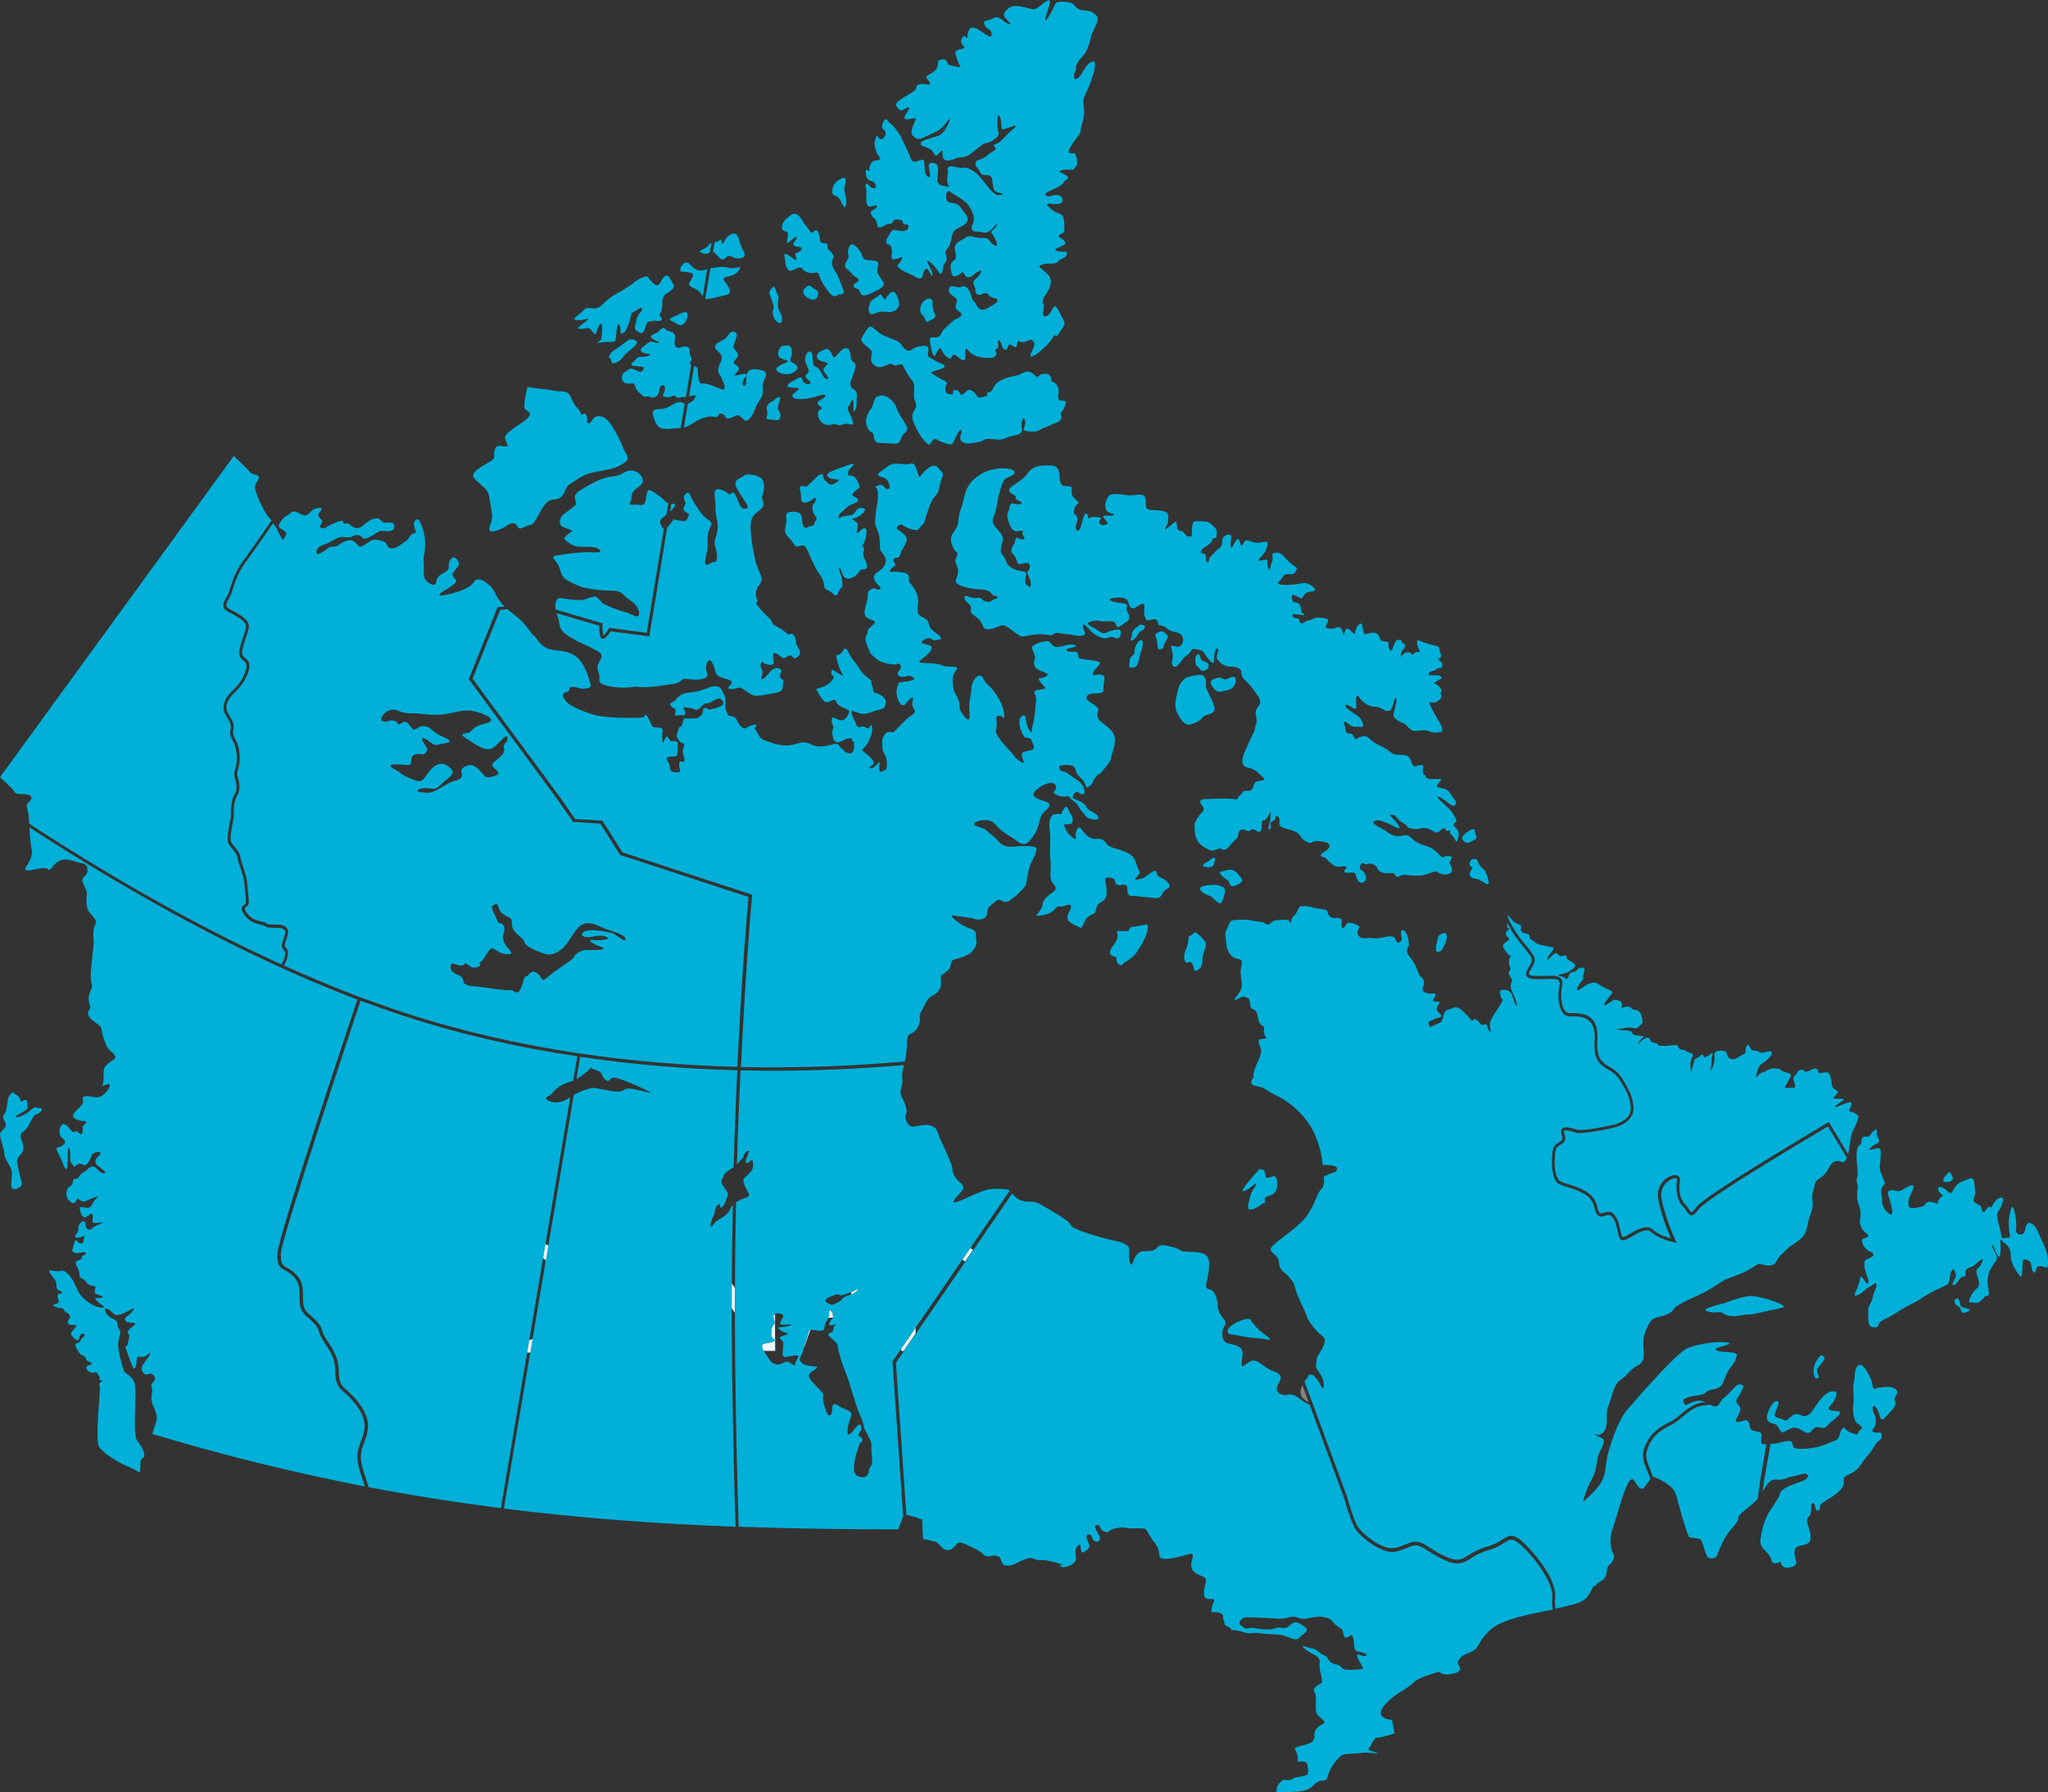
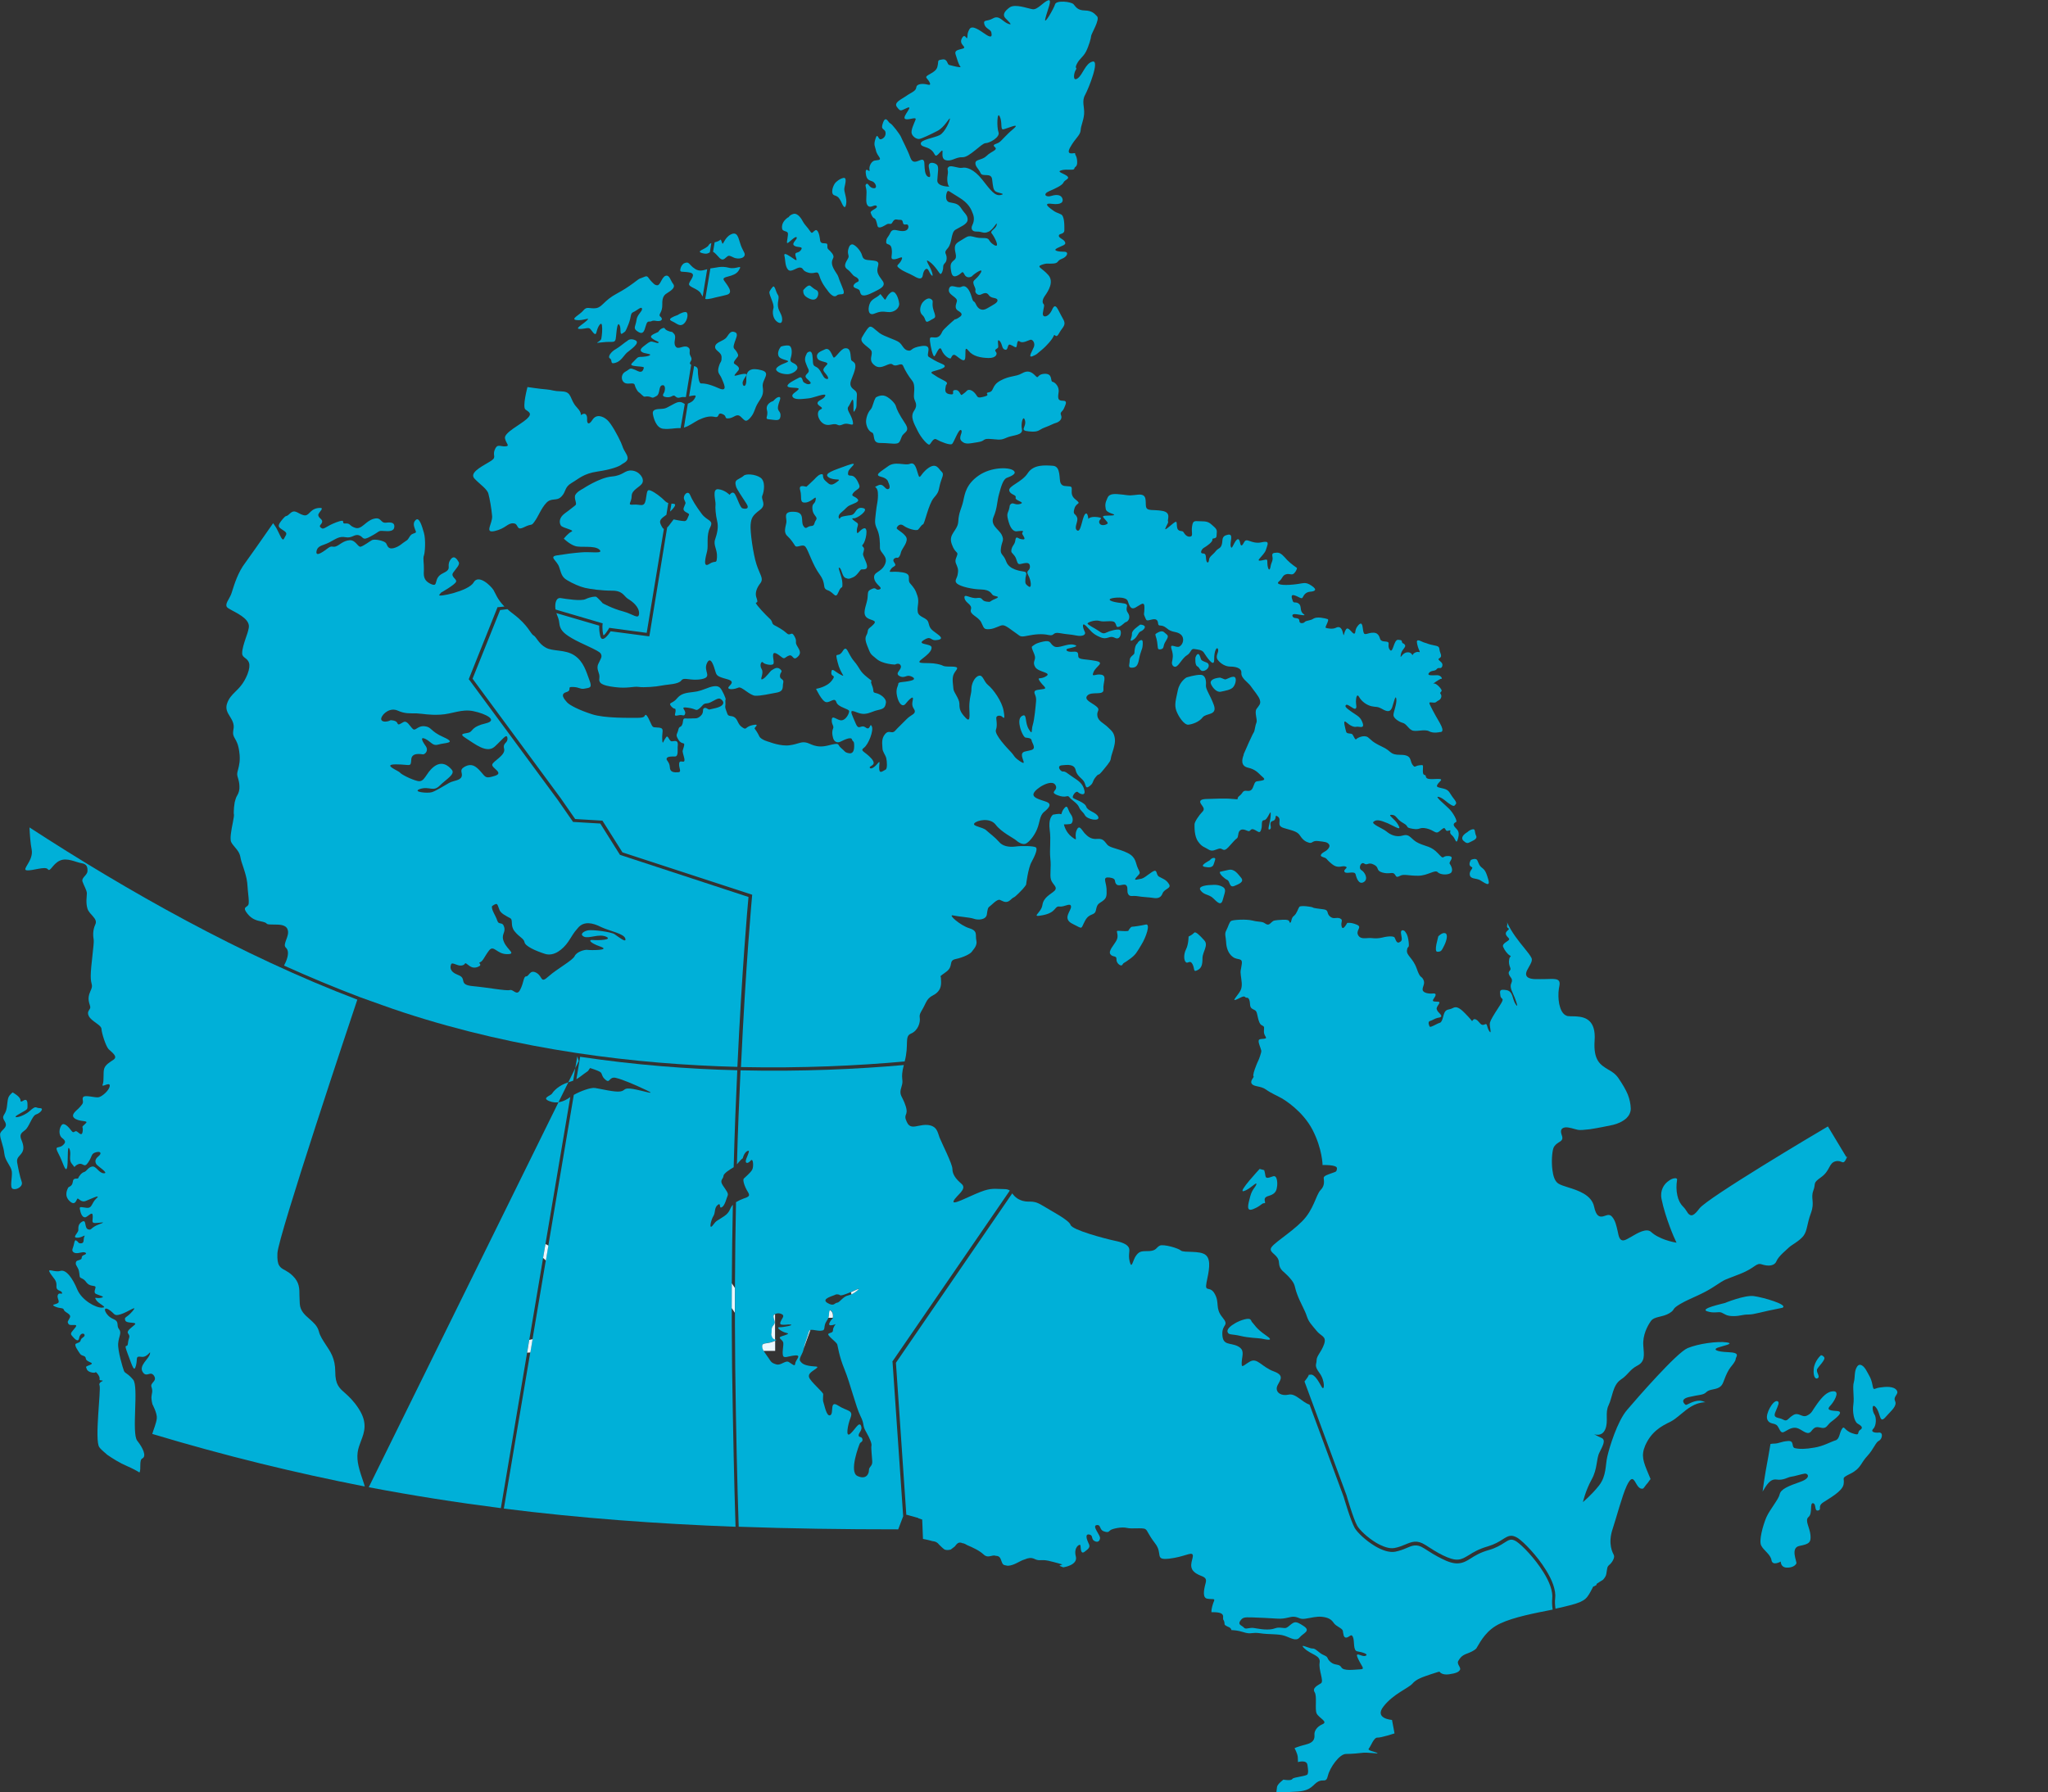
<svg xmlns="http://www.w3.org/2000/svg" xmlns:xlink="http://www.w3.org/1999/xlink" id="Layer_2" data-name="Layer 2" viewBox="0 0 579 506.85">
  <rect x="0" y="0" width="579" height="506.85" fill="#333333" stroke="none" />
  <defs>
    <style>
      .cls-1 {
        fill: url(#linear-gradient-2);
      }

      .cls-2 {
        fill: #828282;
      }

      .cls-2, .cls-3 {
        fill-rule: evenodd;
      }

      .cls-3 {
        fill: #00b0d8;
      }

      .cls-4 {
        fill: url(#linear-gradient-3);
      }

      .cls-5 {
        fill: url(#linear-gradient);
      }

      .cls-6 {
        fill: url(#linear-gradient-4);
      }
    </style>
    <linearGradient id="linear-gradient" x1="-795.02" y1="117.17" x2="-793.47" y2="117.17" gradientTransform="translate(85542.58 551916.5) rotate(89.6) scale(695.14)" gradientUnits="userSpaceOnUse">
      <stop offset="0" stop-color="#d3effc" />
      <stop offset=".63" stop-color="#f1f9fe" />
      <stop offset="1" stop-color="#fff" />
    </linearGradient>
    <linearGradient id="linear-gradient-2" x1="-795.02" y1="117.22" x2="-793.48" y2="117.22" xlink:href="#linear-gradient" />
    <linearGradient id="linear-gradient-3" x1="-795.01" y1="117.25" x2="-793.48" y2="117.25" xlink:href="#linear-gradient" />
    <linearGradient id="linear-gradient-4" x1="-795.01" y1="117.34" x2="-793.48" y2="117.34" xlink:href="#linear-gradient" />
  </defs>
  <g id="Layer_2-2" data-name="Layer 2">
    <path class="cls-3" d="m253.93,432.49l1.41-3.72-3-43.56-.05-.19.08-.12,33.11-48.22c-.31-.26-.79-.43-1.59-.43-2.6,0-3.55-.45-6.81.84-3.28,1.28-8.17,3.98-7.46,2.48.71-1.55,3.98-3.31,2.21-4.81-1.76-1.5-2.57-2.79-2.57-4.21s-3.05-7.38-3.64-8.89c-.57-1.55-.7-3.27-3.41-3.55-.88-.06-1.69.08-2.41.23-1.49.31-2.66.62-3.42-1.04-1.18-2.48.59-1.63-.34-4.55s-2-2.93-1.19-5.39c.79-2.35-.43-1.95.67-6.19-13.08,1.16-28.83,1.9-46.16,1.5-.39,8.1-.76,17.03-1.02,26.58.36-.39.84-1.02,1.32-1.46l.33-.26s.31-1.46,1.22-2c.98-.53.33.71-.22,2.14-.53,1.36.36,1.55,1.19.57.79-1.02.93,1.69.48,2.52-.4.79-2.03,2.17-2.38,2.52s.12,2.15,1.19,3.84c1.02,1.69-.79,1.28-3.17,2.71l-.22.12c-.31,14.55-.39,30.34-.22,46.84.22,18,.57,32.82.98,44.94,14.6.53,29.6.74,45.11.74m-19.27-62.02c-.62.93.19,1.47-.98,3.1-1.1,1.64-.08,2.66-1.55,2.74-.51.06-1.05-.03-1.56-.11-.9-.15-1.64-.31-1.84.29-.31.91-.71,2.34-1.05,3.22-.36.9-.45,2.14-.98,3.14-.53,1.05-.79,1.63-.48,2.07.31.4.71,1.02,2.48,1.32,1.72.31,3,0,2.03.76-1.02.79-2.4,1.38-2,2.52.39,1.19,3.98,4.21,3.98,4.74s-.17,1.73.06,2.29c.26.57.84,4.2,1.94,3.67,1.11-.53-.31-4.38,2.21-2.74s4.33,1.19,3.55,3.37c-.85,2.12-1.5,5.76-.14,4.64,1.33-1.1,2.45-3.55,3.05-2.34.57,1.24-.62,1.94-.65,2.69-.06.77.84.28,1.05,1.07.22.84-.53.91-.71,1.28-.19.36-3.14,8-.71,9.2,2.48,1.16,3.28-.57,3.28-1.63s1.05-1.07.93-2.57c-.09-1.56-.36-3.76-.22-4.35.12-.57-.36-1.89-1.5-3.89-1.19-2-.34-2-1.63-4.55-1.28-2.57-2.85-9.12-4.47-13.1-1.63-3.98-1.86-6.46-2.07-7.12-.26-.71-3.05-2.6-2.48-3,.57-.39,1.28-.22,1.28-1.05,0-.79.76-1.67.76-1.67,0,0-2.43.96-1.73-.4.67-1.42,1.02-.84,1.02-2-.03-1.22-.87-1.61-.87-1.61m1.64-4.38c-.62.39-4.33,1.18-2.43,2.38,1.95,1.15,2,0,2.79-.05.76-.09,1.63-1.76,3.13-2.07,1.5-.26,3.95-2.45,2.52-1.73-1.42.65-4.52,2.03-4.86,1.67-.36-.34-1.24-.2-1.15-.2m-17.56,5.79c-.14.59,0,.76.26,1.73.31,1.02-.93,1.24-.84,2.52.05,1.28-.33.9.12,2,.5,1.1,2.17.5.36,1.24-1.81.76-3.14.22-3.17,1.28-.08,1.05,1.1,2.38,1.81,3.45.71,1.05.79,1.36,2.17,1.76.63.2,1.24-.08,1.81-.36.63-.29,1.21-.6,1.72-.31,1.02.62,1.76,1.42,1.81.45.09-1.02,1.95-2.48-.05-2.31-1.98.17-3.27,1.05-3.44-.14-.19-1.15.22-2.52.12-3.45-.12-.91-1.81-1.33-.5-1.81,1.33-.43,2.57-.76,1.33-.98-1.19-.26-3.11-1.59-1.9-1.59s4.15-.57,3.14-.76c-.33-.05-.77-.02-1.22.03-.94.06-1.92.15-1.69-.6.34-1.16,1.5-1.9.31-2.43-1.25-.53-2.17.26-2.17.26" />
    <path class="cls-3" d="m256.17,428.38h.14v-.05l3.31.93v.08l1.1.36.22,5.48s1.5.26,2.71.63c.65.05,1.28.26,1.75.88l.19.19c.4.39.93.93,1.42,1.28.45.19.96.22,1.67.05l.14-.05c.34-.26.71-.57,1.1-.84.57-.71,1.02-1.47,2.21-.93l.31.05c.26.08.63.26.98.48,1.63.71,3.41,1.5,4.6,2.6.8.79,1.5.63,2.18.48.46-.11.91-.22,1.39-.03.31,0,.62.05.93.31.65.63.53,1.69,1.22,2.21.19.08.4.14.71.19l.45.08h.08c1.81-.08,3.31-1.42,4.78-1.81.79-.36,1.76-.57,2.65-.14.84.43,1.32.4,1.95.37.48-.02,1.05-.03,1.95.15,2.01.45,4.06,1.07,4.06,1.07,0,0-.31.08-.88.36.62.26,1.1.45,1.1.45,0,0,4.26-.57,3.55-3.14-.67-2.57,1.19-3.67,1.33-3.05.09.67,0,2.71,1.19,1.76,1.24-.91,1.63-1.36,1.1-2.34-.48-1.02-1.1-2.71.14-2.52s.53,1.28,1.46,1.81c.91.53,1.55.14,1.63-.76.12-.88-2.34-3.44-.98-3.7,1.33-.22.71,1.32,2.07,1.76,1.42.5,1.38-.05,1.95-.4s3.05-.93,4.55-.57c.71.17,1.72.15,2.68.12,1.11-.02,2.15-.03,2.54.22.71.45.57,1.16,2.79,4.07,2.26,2.93-.31,4.74,3.93,4.29,4.29-.5,6.33-2,6.67-1.1.36.88-1.36,3.17.36,4.78,1.69,1.59,3.89,1.05,3.31,3.17-.57,2.09-.93,4.26.48,4.47,1.41.26,2.26-.19,1.86.71-.26.62-.76,2.07-.71,3.1h.45c2.34,0,2.86.53,2.86,1.28,0,.22-.05.45,0,.76.36.48.4.98.4,1.42.19.26.43.43.88.62.76.26,1.02.62,1.05.98.85.05,1.9.12,3.19.53,1.46.48,2.01.4,2.69.33.51-.06,1.1-.12,2.17.03,2.52.4,5.22.14,6.94.71,1.76.57,3.28,1.69,4.29.5.98-1.24,3.31-1.81,1.15-3.24-2.15-1.41-2.51-1.36-3.84-.26-1.33,1.16-1.28.79-2.86.71-1.59-.05-1.41.53-3.62.53s-3.67-.57-4.6-.45c-.98.09-1.59.4-2-.12-.45-.53-1.76-.76-1.05-1.81.71-1.05,1.1-1.11,3.31-1.05,2.26.08,4.98.2,7.34.36,1.13.06,2-.09,2.72-.26.77-.17,1.42-.36,2.09-.26,1.32.19,1.41.76,2.99.53,1.61-.22,3.1-.71,4.74-.53,1.63.19,2.57.65,3.28,1.73.7,1.02,2.38,1.46,2.57,2.2.17.76.12,2.03,1.02,1.95.88-.12,1.41-1.33,1.86-.12.5,1.15-.05,3.81,1.24,4.01,1.28.22,3.31.76,2.34,1.24-.37.19-.9.03-1.39-.14-.82-.28-1.49-.57-.77.94,1.11,2.43,2.17,2.99.5,3.05-1.72.08-4.6.53-5.22-.59-.67-1.1-1.73-.39-3-1.46-1.28-1.07-.45-1.33-1.89-1.95-1.47-.57-2.34-2-3.24-1.9-.31.03-.88-.17-1.44-.36-1.07-.37-2.06-.76-.77.42,1.9,1.75,4.55,1.86,4.21,3.93-.36,2.03,1.28,5.26.39,5.84-.88.57-2.57,1.32-1.81,2.52.76,1.16,0,4.74.57,6.02.62,1.28,3.37,2.34,1.64,3.05-1.69.71-2.26,2.03-2.26,2.74s.36,2.31-2.34,2.96c-2.71.71-3.28,1.07-3.28,1.07,0,0,.76,1.36.9,2.43.08,1.02.05,1.5.05,1.5,0,0,2.48-.76,2.69.79.22,1.61.28,1.95.05,2.62-.2.62-3.98.79-4.32,1.36-.36.62-2.52.19-2.52.19,0,0-1.69,1.24-1.81,2.07-.09.79-.19,1.55-.19,1.55,0,0,2.26,0,6.15-.26,3.93-.31,4.12-2,5.7-2.83,1.55-.79,2.21.53,2.74-1.69s3.24-6.1,5.09-6.1,3.76-.22,5.05-.36c.53-.03,1.39.03,2.18.09,1.08.09,2.01.2,1.61-.02-.71-.36-2.97-.67-2.35-1.28.59-.67,1.38-3.14,2.43-3.05,1.05.05,4.81-1.19,4.81-1.19l-.71-3.81s-5.17-.34-2.38-3.84c2.72-3.5,6.98-5.12,8.14-6.41,1.1-1.33,3-1.9,5.08-2.62,2.03-.7,2.57-.79,2.57-.79,0,0,.59,1.05,2.71.76,2.07-.31,2.74-.65,3.1-1.28.36-.67-1.02-1.63-.48-2.52.53-.88.93-1.42,2.17-1.95,1.02-.39,2.12-.79,2.91-1.55,1.32-2.26,2.97-5.31,6.77-7.07,3.85-1.81,9.64-2.91,14.82-3.93-.17-1.24-.2-2.26-.12-3.05.26-2.17-.84-4.92-2.48-7.52-2.43-3.93-5.96-7.57-7.6-8.67-1.47-.98-2.21-.48-3.5.36-.98.62-2.31,1.46-4.33,2.03-2.52.71-3.98,1.64-5.17,2.4-1.11.7-2.03,1.24-3.36,1.36-1.38.14-3-.39-4.74-1.28-1.73-.84-3.5-1.95-5.12-3-2-1.28-3.24-.76-4.86-.05-.93.4-1.95.79-3.24,1.05-1.67.31-3.75-.43-5.7-1.59-2.66-1.59-5.05-3.89-5.76-5.17-1.15-2.09-2.96-8.28-3.1-8.76l-9.63-26.05-.09-.05c-2.12-.71-3.89-3.28-5.88-2.79-2,.45-3.62-.57-3.28-2.12.36-1.5,2.71-3.14-.79-4.43-3.55-1.28-4.68-3.98-6.8-2.83-2.07,1.19-2.45,2.12-2.35.12.14-2,.93-3.41-1.15-4.46-2.12-1.05-4.2-.09-4.33-3.27-.14-3.14,2.12-2.34,0-4.91-2.12-2.59-.71-3.98-2.12-6.55-1.38-2.59-2.93-.22-2.35-3.28.63-3.05,1.42-6.33-.2-7.74-1.64-1.41-6.19-.57-7.03-1.28-.79-.71-4.91-1.86-5.96-1.41-1.02.48-.93,1.41-2.91,1.55-2,.08-2.71-.14-3.72,1.15-1.05,1.28-1.28,4.21-1.89,1.87-.59-2.31.36-3.28-.45-4.29q-.84-1.07-3.76-1.64c-2.91-.62-12.03-3.05-12.51-4.47-.48-1.41-5.26-3.84-8.17-5.62-2.91-1.76-3.62-.36-6.19-1.5-1.24-.57-1.69-1.24-2.14-1.81l-32.88,47.9,2.94,43.05m92.48-53.92c-.17.05-1.94,1.19-1.67,2.12.26.98,1.19.57,3.62,1.15,2.43.59,4.81.59,5.91.76,1.05.19,4.12.98,1.33-.91-2.79-1.9-3.31-3.14-3.84-3.64-.53-.48-.12-1.41-2.24-.88-2.09.57-3.11,1.41-3.11,1.41" />
-     <path class="cls-3" d="m467.33,417.71l.26-.05c.67.14,3,1.28,4.33,2.43.93.67,1.24,1.1,1.72,2.07.48,1.02,2.62,10.12,3.93,12.52h.05c.98.4,3.36.09,3.45,1.15v.05s-.14-.14.09.05c.17.17.93,3.5,1.67,4.47.19.09.45.17.71.22.26.05.45.05.67.09.62-.17,1.07-.53,1.07-.53,0,0,1.07-2.88,2.26-5.05,1.15-2.17,2.88-3.58,3.62-4.91.76-1.38-.48-1.07,2-3.05,1.9-1.55,2.83-2.26,3.81-3.41.22-2.07.57-4.81,1.19-8.14.4-2.48.84-4.95,1.24-7.21-.88.09-1.59,0-1.5-1.02.14-1.76.22-2.31-.74-2.52-1.02-.22-2.29-.17-2.48-1.41-.17-1.24-.45-2.17-1.64-1.76-1.15.45-2.88.84-2.07-.62.74-1.46,1.36-2.48.93-3.27-.48-.84-1.72-1.1-.48-2.88,1.24-1.76,1.72-3.19,1.19-3.31-.53-.19-1.41-.45-2.83,1.33-1.41,1.76-2.17,2-2.83,2.69-.67.71-.98,2.17-2.12,2.07-.48,0-.93-.26-1.46-.53-.4.14-.88.17-1.41.22-2.57.14-4.46,1.72-6.19,3.19-1.02.84-1.95,1.64-2.96,2.17-1.36.67-2.69,1.38-3.89,2.34-1.15.93-2.17,2.17-2.91,3.98-1.15,2.57-.48,4.12.93,7.48.08.36.25.76.39,1.15Z" />
    <path class="cls-3" d="m498.28,421.83c1.15-1.86,2.12-3.67,3.93-3.45,2.03.31,3.14-.67,4.16-.79.98-.12,2.96-.76,3.84-.88.88-.14,2,1.19-1.28,2.34-3.27,1.15-5.48,2.03-5.79,3.5-.31,1.46-2.74,4.24-3.76,6.5-.98,2.31-2.17,6.64-1.46,8,.71,1.42,2.65,2.48,2.91,4.16.31,1.72,2.62.36,2.62.36,0,0-.09,1.64,1.67,1.72,1.76.05,2.52-.71,2.74-1.19.22-.45-1.81-4.43.88-4.95,2.69-.53,3.31-.93,3.1-3.1s-1.69-4.16-.53-5.09c1.19-.98.26-3.98,1.24-3.89,1.02.14.31,2.34,1.46,2.07,1.19-.31-.31-1.15,1.46-2.31,1.76-1.19,5.39-3.1,5.74-5.09.36-2-.93-1.59,2-3.05,2.91-1.46,2.88-3.05,4.69-4.95,1.81-1.95,2.38-3.93,3.31-4.33.93-.45,1.28-2.43,0-2.31-1.28.14-2.48-.22-1.59-1.1.88-.88.88-3.24.31-4.02-.57-.84-.84-3.05.17-2.26.98.84,1.28,2.88,1.64,3.41.36.53.76.31,1.81-.93,1.07-1.24,2.88-2.65,2.21-4.02-.62-1.41,1.24-1.9.45-3.05-.84-1.19-3.14-1.02-4.81-.76-1.67.22-1.67,1.1-2.03-.74-.36-1.9-.93-2.62-1.64-3.93-.71-1.38-1.95-2.48-2.74-1.19-.84,1.33-.48,2.88-.88,4.33-.45,1.46.17,4.16-.14,6.33-.31,2.17.22,4.74,1.15,5.36.98.57,1.81,1.15.79,1.81-1.07.62.22,1.81-2.17.98-2.43-.79-2.26-2.38-3-1.24-.76,1.19-.62,2.88-1.86,3.24-1.24.36-3.41,1.64-5.93,2.03-2.52.45-4.2.45-5.43.17-1.24-.22-.05-2.21-2.07-2.03-2.07.17-2.48.74-4.07.74-.26,0-.53.05-.84.09-.4,2.34-.84,4.95-1.33,7.52-.39,2.29-.7,4.32-.91,6.01Zm16.49-38.56s-1.76,1.5-2,3.85c-.22,2.34.62,3.1,1.24,2.52.57-.57-.67-1.67-.26-2.52.45-.79,2.52-2.74,1.95-3.36-.57-.68-.93-.5-.93-.5Z" />
    <path class="cls-3" d="m255.74,300.24c1.33-4.86-.14-7.17,1.81-7.96,2-.84,2.69-3.19,2.48-4.47-.22-1.28.57-1.76,1.64-4.12,1.07-2.31,2.34-1.95,3.5-3.27,1.19-1.28.84-3,.84-3.85,0-.79-.71-.14,1.5-1.76,2.21-1.64.48-3.14,2.69-3.62,2.21-.45,4.2-1.5,4.55-2.07s1.64-1.64,1.28-3.19c-.36-1.5.53-2.69-2-3.45-2.52-.76-6.19-3.98-4.6-3.62s4.69.53,5.84.93c1.19.45,3.45.36,3.72-1.15.22-1.5.26-1.95.79-2.31.53-.36,2.12-2.17,2.91-1.86.84.31,1.76,1.15,3,0,1.19-1.15.62-.17,2.38-1.95,1.76-1.72,2.03-2.38,2.03-2.38,0,0,.57-4.74,1.55-6.41.93-1.72,1.81-3.72,1.19-4.12-.57-.4-3.98-.48-5.84-.22-1.86.22-3.62-.14-4.6-1.38-1.02-1.19-2.52-2.26-3.53-3.19-.98-.98-4.07-1.15-3.41-2,.71-.88,4.46-1.72,6.05.4,1.55,2.07,5.08,3.81,5.67,4.33.57.53,1.76,1.33,2.69,1.07.93-.31,2.52-2.17,3.31-4.12.84-1.95.67-3.81,2-4.91,1.36-1.1,2.07-2.03,1.1-2.65-.93-.57-4.55-1.07-4.07-2.52.45-1.46,5.09-4.24,6.15-2.48,1.07,1.72-1.95,1.9.62,2.93,2.57.98,2.74-.26,3.36.57.57.79,2.17,1.59,2.69,2.74.48,1.19,1.1,1.24,1.72,2.38.67,1.19,4.2,1.81,3.76.48-.48-1.38-3-1.64-3.41-2.93-.4-1.28-3.41-2.07-3.76-2.52-.31-.48.84-2.12,1.41-1.59s2.26,1.24,1.81-.57c-.4-1.81-1.64-2.65-3.14-3.62-1.55-1.02-2.21-1.76-2.88-1.64-.67.09-1.95-1.59-.36-1.76,1.59-.17,3.58-.4,3.93,1.38.36,1.72,1.9,2.31,2.43,3.36.53,1.07.31,2.07,1.55,1.1,1.19-.93.57-1.15,1.72-2.57,1.19-1.41.26.31,2.17-2.03,1.95-2.34,2-2.57,2.12-3.45s1.33-3.62,1.1-5.26c-.22-1.64-.71-2.12-1.95-3.27-1.19-1.19-2.79-1.72-3-3.24-.26-1.5.98-1.64-.31-2.69-1.28-1.07-3.67-1.86-2.48-3.1,1.24-1.24,4.69.17,4.5-1.69-.19-1.9,1.1-3.81-.57-4.16-1.69-.36-2.96.98-2.21-.79.74-1.72,3.41-2.62.45-3.14-2.91-.53-4.46-.31-4.74-1.07-.22-.76.31-1.69-1.55-1.5-1.9.17-2.26-.67-1.41-.88.79-.22,3.62-.67,1.67-1.1-1.9-.48-4.33,1.24-5.62.45-1.28-.76-.71-1.86-3.1-1.33s-2.57,1.07-3.05,1.33c-.45.31.53,1.72.76,2.83.26,1.1-.8,1.59.09,3.05.88,1.46,4.77,1.5,3.1,2.57s-2.69.05-1.81,1.41c.88,1.33,2.21,2,1.1,2.21-1.1.22-2.52.17-2.6.79-.14.67.57,1.02.45,2.62-.14,1.55-.45,5.17-.93,6.72-.48,1.5.05,3.14-1.1,1.28-1.19-1.86-.53-4.29-1.64-3.93-1.1.36-1.24,1.59-.93,3,.26,1.41,1.15,3.24,1.64,3.27.45.05,1.64.09,1.69.76s1.46,2.31-.05,2.74c-1.55.48-2.65.26-2.69,1.41s1.46,3.1-.48,1.81c-1.9-1.28-1.5-1.46-2.62-2.65-1.1-1.15-4.74-4.95-4.24-6.29.53-1.38-.05-3.14.14-3.58.19-.48,1.07-.53,1.55-.17.45.36.98,1.15.48-1.59-.45-2.74-3-6.19-4.38-7.29-1.33-1.1-1.41-2.93-2.6-2.65-1.24.31-2.12,2.31-2.12,3.72s-.4,1.86-.57,4.07c-.19,2.26.62,5.88-1.02,4.16-1.64-1.69-1.81-2.57-1.81-4.02s-1.64-3.24-1.69-4.2c-.05-1.02-.53-3.05.14-4.29.62-1.24,2.07-2.03-.84-2.03s-1.46-.26-3.98-.76c-2.52-.53-6.24.26-4.5-1.15,1.76-1.38,3.1-2.43,3-3.55-.14-1.1-4.29-.67-2.26-2,2.07-1.38,1.95.05,3.31,0,1.33-.09,2.57-.36.57-1.76s-2.12-1.69-2.52-3.24c-.4-1.5-2.69-1.38-3-2.96-.26-1.59.48-2.74-.09-4.55s-1.02-2.34-2.07-3.55c-1.02-1.15.84-2.69-2.29-3.14-3.19-.48-3.93.4-3.24-.76.71-1.19,1.9-.79,1.07-1.95-.88-1.15.53-1.5.8-1.41.31.14.84-.45,1.05-1.5.22-1.07,2.34-3.1,1.41-4.47-.93-1.33-2.69-2-2.6-2.43.14-.48.88-1.46,1.95-.67,1.07.84,3.62,1.59,4.12,1.1.45-.45.98-1.38,1.36-1.46.45-.05,1.55-5.71,3.05-7.48,1.55-1.76,1.28-2,1.76-3.85.48-1.9,1.28-2.83.48-3.55-.84-.71-1.41-2.69-3.76-1.07-2.34,1.64-2.34,3.62-2.91,1.76s-.93-3.5-2.34-2.93-4.2-.84-6.19.71c-2,1.5-3.98,2.43-2,2.93,2,.48,2.07,1.5,2.07,1.5,0,0,.93,1.76,0,2-.93.26-1.28-1.86-2.91-1.02-1.64.79-.14-.14,0,2.07s-.36,3.27-.57,5.62c-.22,2.34-.48,2.93.36,4.69.79,1.76.79,3.76.79,5.26s2.48,2.34,1.41,4.69c-1.07,2.34-3.27,2-3.05,3.85.26,1.9,2.69,2.69,1.55,3.19-1.19.45-.84-.71-2.12-.14-1.28.57-1.15.71-1.28,2.48-.14,1.72-1.41,3.98-.57,5.26.79,1.28,3.5.93,2.34,2.21-1.19,1.28-1.64,1.07-1.76,2.21-.14,1.19-1.19,1.19-.14,3.85,1.07,2.69.84,2.26,2.62,3.76,1.72,1.55,5.26,1.64,5.26,1.64,0,0,1.28-.71,1.64.36s-1.76,2-.48,2.83c1.28.79,2-.14,2.83,0,.79.09,2.43.93.45,1.38-2,.48-3.5.26-3.5.84s-.84,1.41-.36,3.5c.45,2.12,1.5,3.19,2.34,2.26.79-.98,2.57-2.96,2.07-.98-.45,2,.62,2.26.62,3.05,0,.84-1.07.93-2.34,2.21-1.28,1.33-2.34,2.26-3.27,3.31-.98,1.02-1.64-.48-2.83.93-1.15,1.38-.71,3-.71,3.98s.84,1.86,1.07,2.79c.22.93.36,3.05-.22,3.27-.62.26-1.64,1.28-1.76-.09-.14-1.41.48-2.83-.48-1.64-.93,1.15-2,1.72-2.21,1.15-.22-.57,2.21-.57.48-2.57-1.76-2-3.41-2.12-2.12-3.05,1.28-.93,2.83-4.91,2.21-6.1-.57-1.15-.36,1.41-1.72.36-1.41-1.02-1.9,1.07-2.83-1.15-.93-2.21-1.64-3.5-.93-3.5s2,.93,3.5.79c1.55-.14,2.12-.71,3.76-1.07s2-.71,2.21-2c.26-1.28-1.64-2.57-2.79-2.79-1.19-.26-.36-.36-1.19-2.34-.79-2,1.07-.22-1.28-2.12-2.34-1.86-1.86-2.34-3.72-4.55-1.9-2.21-2-4.91-3.27-2.79-1.33,2.07-2.26-.36-1.41,3,.79,3.41,2.57,4.47.93,3.62-1.64-.79-2.57-2.21-2.69-.71-.14,1.55,1.55.48.14,2.34-1.41,1.9-4.46,2.34-4.46,2.34,0,0,1.64,3.55,2.83,3.76,1.15.22,2.43-1.5,2.91,0,.45,1.5,3.62,1.86,3.62,2.57s-.93,2.48-2.12,2.57c-1.15.14-2.69-1.64-2.79-.22-.14,1.41.71,1.76.36,2.57-.36.84-.26,1.64,0,2.62.22.93,1.07,1.64,2.21,1.02,1.15-.57,2.91-1.38,3.14-.57.26.84.62.14.62,1.86s-.62,2.26-1.64,2c-1.07-.22-.98-.57-2.12-1.5s.05-1.59-3.58-.67-4.95-.62-6.36-.84c-1.41-.26-2.12.45-4.55.79-2.48.36-5.74-.93-5.74-.93,0,0-2.34-.57-2.83-1.59-.45-1.02-1.15-1.95-1.33-2.21-.17-.26,1.72-1.46-.53-.98-2.26.48-1.64,1.55-2.91.67-1.33-.84-1.19-1.95-2.07-2.74-.88-.79-1.9-.14-2.21-1.15-.31-.98-.67-1.55-.57-2.17.14-.57-.09-1.64.09-1.81.22-.14-1.02-2.83-1.55-3.31-.48-.48-1.33-.88-3.84.14-2.52.98-2.79.88-5.08,1.19-2.29.36-2.74,1.07-3.67,2.07-.98.98-2.17.76-1.19,1.86,1.02,1.1,1.1.17,1.19,1.1.05.93-.79,1.76.71,1.41,1.46-.36,1.69.53,2-.53.26-1.07-1.76-2,.79-1.64,2.57.36,2.12,1.1,3.22.22,1.1-.88.93-1.38,2.17-1.46,1.24-.05,2.91-1.72,3.72-1.28.84.48,1.24,1.19.48,1.86-.76.71-2.88.98-3.41,1.15-.53.17-.98-.71-1.64-.36-.62.36.14,1.19-.98,2.21-1.1.98-1.55.57-2.91.71-1.41.09-1.46-.17-1.81.09-.36.31-.14.98-.53,1.76-.45.84-.79.17-1.07,1.46-.31,1.28-.88,1.19.09,2.74,1.02,1.59,1.95.31,1.5,1.95-.48,1.64-.45.93.09,3.1.53,2.17-1.24.22-1.41,1.59-.17,1.33.84,2.43-.26,2.52-1.1.05-2.34.09-2.38-1.46-.09-1.59-1.15-1.9-.88-2.48.22-.57,1.41-.53,2.38-.53s.67-2.03.71-2.62c.05-.62.26-1.76-.71-1.76s-1.1.48-1.76-.67c-.62-1.1-.71-.4-1.1.09-.4.45-.71,2.07-.79.05-.12-2.03.71-3.05-.84-3.24-1.5-.17-1.69.14-2.17-.79-.45-.93-1.24-2.88-1.67-2.83-.48.09.17.84-2.17.84s-9.46.17-13.03-1.02c-3.58-1.15-6.27-2.52-7.03-3.36-.76-.88-2.07-2.31-.22-2.88,1.86-.57-.05-1.55,1.86-1.46,1.95.05,2.12.76,3.41.45,1.28-.26,2.17-.09,1.28-2.38-.88-2.31-1.59-5.26-4.29-7.03-2.65-1.72-6.01-1.02-8.05-2.17-2.03-1.1-2.65-3-3.45-3.45-.84-.4-1.46-2.83-5.67-6.02-.67-.48-1.24-.98-1.72-1.41l-2.07.26-7.79,19.41,24.89,33.75,4.12,5.93,7.48.45h.22l.14.22,5.53,8.76,36.33,11.86.36.14-.05.36c0,.09-1.76,18.84-3.14,48.35,17.32.36,33.16-.39,46.24-1.58Zm-67.06-151.14c.17-.14.31-.31.48-.53,1.15-1.55,1.28-1.69,1.28-1.69,0,0,2.21.48,3.05.48.79,0,.93-1.07,1.28-1.72.36-.67-1.95-.71-1.46-2.07.45-1.38.76-1.02.17-2.21-.62-1.19.98-2.88,1.59-1.46.57,1.41,1.72,3.27,3.31,5.4,1.59,2.12,3.5,1.69,2.38,3.85-1.15,2.21-.45,5-.84,6.67-.4,1.64-1.33,4.91.57,3.67,1.9-1.24,2.07.22,2.21-1.95.12-2.21-1.1-3.36-.53-5,.57-1.69,1.02-3.5.57-5.22-.4-1.72-.57-3.72-.45-4.69.09-1.02-1.07-4.47.76-4.29,1.86.17,3.22,1.59,3.22,1.59,0,0,.88-1.38,1.59-.05.71,1.28,1.38,3.62,2.03,3.85.62.22,2.26.36,1.1-1.38-1.1-1.72-2.74-4.07-2.91-4.81-.17-.71-.26-1.07,0-1.55.31-.45,1.55-.88,2.17-1.46.57-.62,3.27-.48,4.74.53,1.5,1.02,1.02,3.98.53,5.09-.48,1.15,1.38,2.52-.71,4.07-2.07,1.55-2.43,2.26-2.6,4.16s.71,8.31,1.67,11.24c.93,2.88,2.12,3.98,1.07,5.31-1.07,1.38-1.5,2.74-1.15,3.89.36,1.1.53,1.46-.14,1.64.19.71,2.88,3.5,3.89,4.43,1.07.93.45,1.38,1.36,1.9.93.48,2.43,1.28,3.5,2.26,1.07,1.02,1.28-.76,2.17.84.88,1.55.09,1.46.67,2.57.57,1.1,1.59,2.12.22,3.31-1.33,1.24-1.24-.79-2.38-.4-1.19.4-1.19,1.24-2.17.4-1.02-.79-2.17-1.64-2.34-.71-.17.98.48,2.43-.05,2.79s-2.43,0-2.83-.53c-.4-.53-1.1.71-.36,1.9.74,1.24-.79,3.27.26,2.83,1.02-.48,2.21-2.38,2.57-2.52.36-.14,1.33-1.15,2.34-.36.98.84.09.76,0,1.86-.14,1.15,1.19.88.93,2-.31,1.1.36,2.43-1.9,2.83-2.21.4-4.43.93-6.01.88-1.59-.09-3.84-2.69-4.74-2.31-.88.4-2.6.71-2.88.14-.22-.57,2.52-1.76-.36-2.52-2.88-.76-2.96-1.07-3.31-2.21-.36-1.19-1.28-4.64-2.38-2.31-1.1,2.34,1.67,3.85-1.46,4.5-3.19.62-5-.71-5.79.4-.84,1.1-3.76,1.07-5.43,1.41-1.72.36-5.17.62-6.63.4s-3.14.53-6.77.05c-3.62-.45-4.6-1.1-4.33-2.57.22-1.46-1.02-2.38-.31-3.98.71-1.55,1.24-2.03.67-2.96-.62-.93-5.39-2.69-8.1-4.29-2.69-1.55-3.41-2.62-3.58-4.24-.09-1.15-.53-2-.84-2.88l12.12,3.55c-.05.57,0,1.64.26,2.83.48,2.34,2.43-.4,2.96-1.24l10.48,1.38.45.05.09-.45,4.98-30.43Zm1.15-6.69c.93.05,1.59.05.4,1.46-.26.31-.53.57-.79.79l.39-2.24Zm38.16-4.77c-.31,0-2.34-.84-1.76,1.02.57,1.9-.36,3.62,1.5,3.45,1.9-.17,3.14-2.38,2.88-.84-.22,1.5-1.1.84-.93,2.74.17,1.86,1.64,2.07,1.02,3.05-.67.93-.26,1.64-1.41,1.69-1.19.05-1.36,1.24-2.17-.05-.84-1.33.62-3.89-2.69-3.98-3.31-.14-1.86,1.86-2.12,3.1-.22,1.19-.84,2.74.26,3.72,1.1,1.02,1.69,2,2.21,2.79.53.76,2.17-.71,2.96.31.84,1.07,1.95,5,3.98,7.79,2.07,2.83.53,3.89,2.34,4.5,1.81.67,2.12,2.65,3,.48.88-2.17,1.15-.48,1.1-2.48-.05-2-1.55-4.74-.84-4.38s.71,2.48,1.72,2.88c.98.4,1.15.22,2.21-.22,1.07-.48,1.86-2,2.21-2.17.36-.17,2.43.53,1.38-2.07-1.07-2.57-.93-1.9-.62-3.27.36-1.33-.98-.98-.22-1.81.74-.79,1.59-4.78.31-4.5-1.28.31-2,2.26-2.07.84-.05-1.41.79-1.95-.05-2.48-.79-.53-1.86-1.28-.79-1.19,1.02.05,4.24-2.34,2.79-2.83-1.46-.45-1.95.36-2.52,1.19-.57.79-1.07.76-1.81.84-.74.14-2.26.26-2.38.79-.14.53-.98-.62.36-1.64,1.33-1.07,1.46-1.55,2.38-2,.93-.48,3.05-.98,2.21-1.81-.79-.88-2.07-.67-1.15-1.76s2.12-1.07,1.59-2.34c-.53-1.28-1.19-2.38-2.12-2.48-.93-.05-1.15-.09-.93-1.15.22-1.07,3.58-3.14-.31-1.76-3.84,1.41-6.81,2.26-5.26,3.36,1.59,1.1,4.07.09,2.34,1.33-1.67,1.24-2.03.76-3.22-.31-1.15-1.02-.36-1.9-1.02-1.9-.71,0-1.36.62-2.17,1.5-.88.87-2.2,2.06-2.2,2.06Zm108.04,127.2s0,2.17-.71,3.58-.67,3.14-.05,3.67c.57.53,1.15-.79,1.86.53.71,1.38.14,2.34,1.33,1.76,1.24-.57,1.5-1.55,1.5-3.41s1.81-3.67.48-5.09c-1.28-1.41-2.43-2.57-2.83-2.12-.43.51-1.53,1.08-1.58,1.08Zm-17.06-1.59c-1.38.17-2.83-.14-3.14,0-.26.17.53,1.41-.19,2.69-.67,1.28-2.38,2.96-1.72,3.89.62.93,1.81.26,1.72,1.46-.05,1.15,1.33,2.17,1.69,1.5.31-.62.31-.26,2.07-1.59,1.76-1.28,1.95-1.86,3.27-4.02,1.36-2.17,2.65-6.02,1.28-5.74-1.33.31-3.45.62-3.89.62-.48.02-1.1,1.21-1.1,1.21Zm-21.32-32.87c-.31.36-1.28,1.24-.88,4.29.4,3-.09,5.48.17,8.05.31,2.57-.22,4.69.19,6.02.4,1.38,2.03,2.07,1.02,3.14-1.07,1.02-3.14,1.81-3.45,4.07-.36,2.31-3.62,3.58.22,2.83,3.84-.79,3.14-2.62,4.6-2.43,1.46.17,3.1-1.19,3.27-.05.19,1.19-2.65,3.45.45,4.95,3.1,1.55,2.21,1.55,3.5-.84,1.28-2.43,2.74-1.28,3.1-3.05s.67-1.72,1.81-2.52c1.19-.84,1.28-1.41,1.19-3.5-.14-2.12-1.28-3.45.88-3.19,2.12.31,1.15,1.07,1.86,1.86.71.84,2.17-.26,2.79.31.67.57.09,1.81.62,2.57.48.79,1.19.31,2.6.53,1.41.26,3.41.31,4.38.48,1.02.17,2.17.17,2.69-1.24.53-1.41,2.65-1.41,1.81-2.69-.79-1.28-1.81-1.5-2.79-2.07-1.02-.62-.31-2.34-1.9-1.38-1.55,1.02-2.43,1.95-3.45,2.03-.98.14-2.03.62-.98-.57,1.07-1.15,1.1-.93.36-2.43-.74-1.55-.45-3.1-2.88-4.33-2.48-1.24-4.91-1.41-5.74-2.31-.79-.88-1.1-1.86-2.91-1.69-1.81.17-2.74-.76-3.58-1.64-.79-.88-1.5-2.65-2.26-.71-.76,1.95.71,3.31-1.24,1.86-1.95-1.46-2.31-3.62-2.31-3.62,0,0,1.69.05,2.07-.22.4-.31.74-1.46-.14-2.65-.88-1.15-.8-2.93-1.81-1.72-.98,1.15-.62,1.9-1.07,1.69-.37-.22-2.18.17-2.18.17Zm45.14,19.86c-1.1,0-4.38.22-3.36,1.55.98,1.38,2.38,1.07,3.55,2.21,1.19,1.15,2.26,2.34,2.74.36.53-2.03,1.15-2.93-.14-3.62-1.33-.71-2.79-.5-2.79-.5Zm2.07-3.67c-.14.62,1.33,1.9,2.12,2.26.79.4.53,2.26,1.95,1.72,1.36-.57,2.91-1.15,1.95-2.34-.98-1.15-1.9-2.62-3.62-2.21-1.73.36-2.48.57-2.4.57Zm-2.83-3.31c-1.1.67-2.79,1.55-1.5,1.86,1.24.26,2.34.26,2.62-.79.31-1.02.71-1.69.09-1.72-.62-.11-1.21.65-1.21.65ZM194.82,112.07c1.1-.22,2.21-.53,1.76.26-.53,1.15-1.24,1.46-2.12,1.81l-1.1,6.77c1.46-.4,2.83-1.5,4.15-2.17,1.72-.79,3.1-1.19,4.6-.84,1.46.31.57-1.41,2.07-.84,1.55.57.36,1.41,1.9,1.24,1.5-.17,2.12-1.46,3.27-.53,1.1.93,1.38,1.95,2.74.4,1.33-1.5,1.15-2.57,2.26-4.33,1.15-1.72,1.59-2.43,1.28-4.5-.26-2.03,2.48-3.89-.31-4.64-2.83-.79-4.46-.17-4.33,2.57.09,2.74-1.36,2-.98.62.45-1.33,1.9-2.26.31-2.17-1.59.14-3.14,1.02-2.52.14.67-.88,1.59-1.41.84-2.21-.76-.84-1.64-.62-.88-1.76s1.28-1.07.62-2.21c-.62-1.19-1.28-.93-.84-2.38.4-1.5,1.38-2.88.26-3.36-1.1-.45-1.5.17-2.34,1.38-.79,1.15-3.05,1.33-3.27,2.62-.22,1.28,1.81,1.5,1.81,3.1s-.26.84-.79,2.65c-.53,1.81.26,2.03.76,3.19.45,1.19,2.17,4.24-.84,2.88-2.96-1.33-4.24-1.33-4.95-1.33s-.88-2.88-.88-3.41.05-1.1-.76-1.41l-.31-.09-1.42,8.58Zm23.78,1.33c-.31.09-2.26.79-1.76,2.62.48,1.81-.93,2.48.71,2.57,1.64.14,2.91.67,3.1-.84.17-1.55-.88-1.33-.71-2.69.17-1.41,1.1-2.65.4-2.79-.71-.11-1.73,1.13-1.73,1.13Zm133.03,100.01c-.53,1.28-.93,3.19,1.19,3.67,2.07.45,2.91,1.5,3.67,2.21s1.59,1.19.14,1.46c-1.46.31-1.64-.09-2.12,1.19-.45,1.28-.74,1.86-2.03,1.69-1.28-.17-1.02.67-2.12,1.46-1.1.84.53,1.07-1.86.84-2.38-.26-5.62,0-7.17,0s-2.48.36-1.81,1.38c.71,1.07,1.19,1.46.36,2.31-.8.79-2.17,2.74-2.17,3.5s-.09,3.36,1.02,4.86c1.1,1.55,1.69,1.46,2.88,2.21,1.15.79,2.07,0,3.1-.22.98-.22,1.1,1.19,2.57-.4,1.46-1.59,1.86-2.12,2.38-2.48s.26-1.46.74-2.07c.53-.67,1.24-.53,2.26-.09.98.48.71-.84,1.86-.36,1.19.53,1.64,1.33,2.03,0,.45-1.28-.19-2.57.88-2.65,1.07-.14,1.95-3.72,1.81-1.41-.09,2.26-1.15,4.43-.26,4.02.84-.4-.53-2,.84-2.38,1.41-.4.26-2.12,1.5-1.19,1.19.98-.71,2.48,1.64,3.19,2.29.71,3.81.88,4.6,2.17.84,1.28,1.59,1.72,2.57,2,1.02.22.84-.71,2.6-.48,1.73.22,2.48.22,3,.93s-.57,1.72-1.15,2c-.57.31-1.95,1.19-.57,1.59,1.33.4.62.4,2.52,1.95,1.86,1.5,2.79.36,3.84.71,1.07.36-.76.84-.22,1.55.48.71,2.79-.45,3.1.67.26,1.1.93,3.05,2.34,2.17,1.36-.88.22-2.83-.71-3.36-.93-.53-.14-2.48.79-1.86.93.67,1.1-.53,2.74.31,1.64.79.48,1.64,2.34,2.21,1.9.57,2.83-.17,3.41.36.57.53.4,1.28,1.59.62,1.15-.62,2.26-.05,5.12-.05s4.81-1.86,5.62-.98c.84.84,3.22.79,3.81.05.57-.76-.09-1.95-.45-2.48s1.69-2.03-.36-2.17c-2.07-.09-.98,1.38-2.96-.76-1.95-2.07-3.31-1.86-5.48-2.88-2.17-.98-2.38-2.74-4.38-2.17-2,.62-3.67-.26-4.72-1.15-1.07-.88-4.46-2.12-3.62-2.74.79-.67,1.81-.48,4.02.45,2.21.98,4.02,2.34,2.96.48-1.02-1.86-3.27-2.93-1.86-2.88,1.41.05,1.28,1.24,3.22,2.31,1.95,1.07.36,1.24,2.69,1.64,2.34.4,1.72-.57,3.98-.09,2.21.53,2.52,1.69,3.55.84,1.07-.84,1.41-1.33,1.76-.57s.88.26,1.28.26-.45.62.57,1.41c1.05.84,1.15,3,1.72.84s-.36-2.43-.93-3.19c-.62-.76-.19-1.15.36-1.41.48-.22-.79-2.57-1.95-3.72-1.19-1.19-4.1-3.55-3.1-3.41.98.14,2.17,1.24,2.62,1.59.48.36,1.72,1.28,2,.88.31-.45.98-.48-.26-2-1.24-1.55-1.1-2.34-2.83-2.79-1.69-.4-2.21-.4-1.72-1.19.45-.84,2.07-1.59,0-1.55-2.12.09-3.19.17-3.31-.71-.09-.84-.84.17-.84-1.55s.36-1.76-1.02-1.59c-1.33.17-1.15.88-1.95-.22-.76-1.1-.05-2.74-3.31-2.74s-2.34-.98-5.26-2.31c-2.91-1.38-2.88-1.81-3.98-2.65-1.1-.79-3.05.17-3.31.53-.31.36-.71-.88-1.07-1.33-.36-.48-1.64,0-1.81-.84-.17-.79-1.07-3.62.05-2.62,1.1.98,2.17,1.46,2.88,1.28.71-.17,2.34.71,1.76-1.07-.62-1.76-1.41-1.95-3.05-3.1s-2.12-1.59-1.64-2c.45-.4,2.07,1.28,2.62,1.07.53-.22.17-1.1.17-2.03,0-.98.26-2.48.93-1.24.71,1.24,2.12,2.26,3.5,2.57,1.33.31,1.5-.05,2.96.76,1.46.84,2.31.93,2.83-.4.48-1.38.98-3.81,1.19-2.48.26,1.38-.93,3.98-.79,4.74.09.79,1.5,1.76,2.57,2.07,1.07.26,1.5,1.5,2.57,2.07,1.07.62,3.62-.4,4.91.31,1.28.71,3.1.22,3.1.22,0,0,1.59.31-.09-2.62-1.72-2.93-2.52-4.55-2.83-5.26-.26-.71.14-.48,1.02-.45.88.09.8-.31,1.5-.62.71-.31,1.02-1.28.57-1.81-.4-.53.45-.57.26-1.1-.17-.53-1.64-2.17-2.29-1.81-.62.36,1.81-1.46,2.21-1.38.45.14,0-1.02-1.15-1.02s-3,.26-2.34-.62c.67-.88,1.69-.4,2.21-1.1.53-.71,1.19.17,1.55-.79.36-1.02-.71-1.38-1.02-1.9-.26-.53,1.19-.26.53-1.81-.62-1.5.17-1.86-1.76-2.21-1.9-.36-1.86-.57-2.79-.79-.93-.26-2.52-1.55-2.03.45.45,2,1.15,2.38.4,2.21s-1.69.53-1.69.88-.26-1.07-1.72-.76c-1.46.31-1.81,2.21-1.64.71.19-1.55,1.59-2.12,1.19-2.83-.45-.67-.53-.22-.79-.67-.22-.48.14-.71-1.15-.79-1.28-.05-1.41,4.07-2.34,2.83s.36-2.17-1.02-2.31c-1.33-.09-1.28-.26-1.55-.45-.31-.17-.26-2-2-2.07-1.76-.05-2.57,1.02-2.88-.17-.31-1.15-.14-3.31-1.41-2-1.28,1.38-.62,2.43-1.24,2.43-.57,0-1.64-2.17-2.29-1.19-.71,1.02-.53,2.52-.88.93-.36-1.55-1.1-1.86-2-1.38-.88.45-2.43.17-2.83,0-.4-.17,1.19-2.26.48-2.48s-2.91-.76-3.93-.14c-.98.67-2.07.48-2.52.98-.4.45-1.5.48-1.5-.26s-.48-.79-1.24-.88c-.74-.05-1.15-1.1-.14-1.1,1.07,0,3.72.76,2.52-.05-1.15-.84-.4-2.17-1.28-2.88-.88-.71-1.46,0-1.73-.79-.31-.84-.67-1.95.48-1.59,1.19.36,2.07,1.24,2.34.57.31-.62.79-1.46,2.07-1.59,1.28-.09,2.26-.48.4-1.72-1.86-1.24-2.17-.57-5.12-.31-3,.31-5.17,0-4.07-.88s.88-1.64,1.95-2,1.76.45,2.43-.4c.71-.79.71-1.41.71-1.41,0,0-1.72-1.15-2.74-2.21-.98-1.07-1.81-2.17-2.91-2.12-1.1.09-1.5.09-1.28,1.19s-.36,1.59-.53,2.69-.57,1.33-.84-.14c-.22-1.46.26-2-.93-1.69-1.15.26-2.07.45-1.36-.36.67-.84,1.5-1.55,1.81-2.48.26-.93.98-2.21,0-2.26-1.02-.09-1.55.45-3.19.17-1.64-.31-2.43-1.15-2.96-.09-.53,1.07-.93,1.28-1.1.36-.19-.93-.48-1.72-1.24-.76-.74.98-1.19,2.74-1.46,1.59-.31-1.19.98-3.72-.88-3.27-1.86.4-1.28,1.5-1.64,2.74s-.93.93-1.72,1.9c-.76,1.02-1.86,1.5-1.9,2.48-.09,1.02-.74,1.02-.84-.4-.05-1.41-.36-1.41-1.07-1.46-.67-.09-.22-1.19.48-1.59.71-.4,2.52-1.64,2.38-2.31-.09-.62,1.19,0,1.19-1.1s.4-1.55-.71-2.52c-1.1-.93-1.41-1.55-3.41-1.55s-2.52-.45-2.79,1.33c-.31,1.76.4,2.83-.53,3s-1.55-.67-1.9-1.24c-.36-.57-.84-.09-1.5-.67s-.14-2.52-.76-2.26c-.67.22-3.22,2.83-2.88,1.86.36-1.02.98-1.64.74-2.03-.22-.45,1.02-2.48-1.59-2.93-2.57-.48-4.46.22-4.64-1.33-.19-1.5.4-3.5-2.17-3.27-2.62.26-2,.31-4.33,0-2.34-.26-3.81-.4-4.38.93-.62,1.38-.71,1.9-.48,3.14.22,1.19,2.74,1.38,2.34,1.69-.4.31-3,0-3.1.4-.14.4,1.55,1.59,1.28,2-.31.4-1.95.88-2.34-.17-.4-1.07,1.64-1.33-.53-1.64-2.17-.26-2.57.53-2.57.53,0,0-.19-2.38-1.02-1.24-.8,1.19-1.1,5.22-2.17,4.47-1.02-.76.45-2.57,0-3.67-.4-1.15-1.33-.67-.74-2.52.57-1.9,2.21-1.02.22-2.62-1.95-1.55-.22-3.45-1.5-3.62s-2.12.09-2.62-.93c-.53-.98.17-4.74-2.17-4.91-2.34-.17-5.53-.4-7.15,2.12-1.64,2.52-5.43,3.55-5.22,4.86.26,1.28,2.12,1.15,1.81,2.03-.26.88,2.83,1.24,1.36,1.76-1.46.48-2.03-.48-2.65,0-.57.45-.26.57-.62,1.69-.36,1.1-.74,1.1-.05,3.45.67,2.34,1.72,2.69,2.24,2.62.53-.05,2.21-.31,1.76.17-.48.53.09.84.4,1.59s-.53.53-1.1.4c-.57-.09-1.24-1.02-1.41.31-.17,1.33-.74,1.33-1.07,2.52-.26,1.15.14.98.84,1.95.71.93.62,2.26,1.33,2.34.71.05,2.83-1.02,3,.48.19,1.55-1.28,1.15-.48,2.62.84,1.46,1.1,3.98.09,3.19-1.07-.76-.88-.98-.88-2s.76-2-.36-2.17c-1.1-.17-4.24-.57-5.05-2.83-.84-2.31-1.81-1.81-1.5-3.81.26-2,1.02-2.12.22-3.76-.84-1.64-3.36-2.69-2.29-5.12,1.07-2.48.93-4.33,1.55-6.46.57-2.12,1.15-4.16,2.21-4.55,1.07-.4,3.1-1.19,1.76-2.12-1.38-.93-6.24-.93-9.72,1.46-3.5,2.43-3.93,5.05-4.38,7.21-.48,2.17-1.28,3.14-1.41,5.79-.14,2.65-2.88,3.5-1.86,6.36.98,2.88,2.03,2.03,1.46,3.41-.57,1.33-.48,1.64,0,2.74.45,1.1.4,1.41.22,2.52-.17,1.1-1.1,1.76-.14,2.57,1.02.84,4.29,1.59,6.86,1.64,2.57.09,2.74,1.19,3.24,1.59.48.4,2.52.31.67,1.07-1.9.76-1.02.98-2.52.76-1.55-.22-.84-1.28-2.62-1.02-1.72.31-3.81-1.46-3.55,0,.22,1.5,2.26,1.76,1.81,3.24-.48,1.46,2,1.95,2.88,3.58.84,1.64.62,2.12,2.38,2,1.72-.14,2.96-1.19,3.84-1.1.88.05,2.48,1.46,3.62,2.21,1.19.76,1.02,1.24,3.22.76,2.21-.45,4.2-.62,6.01-.22s1.02-.93,3.17-.53c2.17.4,2.91.31,4.64.67,1.76.36,2.88-.17,2.43-1.07-.48-.88-1.02-2.93.36-1.64,1.33,1.28,1.64,2.17,3.89,3.14,2.31,1.02,2.52-.62,4.24.22,1.69.88,2.03-1.81,1.46-2.21-.62-.4-3.05.31-3.81.71-.79.4-1.15.31-2.26-.48-1.1-.76-3.14-1.72-3.1-2.07.09-.36,2.17-1.1,3.45-.71,1.28.4,3.58-.31,4.24.4.62.71.26,1.55,1.19,1.24.93-.31,1.59-1.28,2-1.33.45-.09,1.55-1.15.48-2.69-1.07-1.59,1.15-2.38-1.81-2.69-3-.31-4.2-1.02-2.52-1.38,1.67-.31,3.93-.26,4.33.79.4,1.02.71,2.69,2.21,1.86,1.55-.84,2.52-1.95,2.52,0s-.36,1.64.14,2.69c.45,1.07.4,1.1,1.72.76,1.38-.36,1.9-.05,2,1.07.14,1.1.84,0,2.43,1.33,1.55,1.38,2.83.76,4.02,1.81,1.15,1.07.57,2.83-.4,3.36-1.02.53-2.83-1.19-2.26.71.62,1.86.31,2.74.14,3.67-.19.93.67,1.81,1.46,1.1.84-.71,1.64-2.34,2.83-3.05,1.15-.71.98-1.9,2.03-1.72,1.07.17,2.17.22,2.69,1.02.53.84,2.96,4.6,2.91,2-.05-2.57.8-3.85,1.1-2.96.31.88-.93,1.95-.05,3.05.84,1.1,2.21,1.86,3.5,1.86s3.27.31,3.14,1.81c-.09,1.5,1.81,2.57,2.62,3.67.76,1.15,2.34,2.88,2.62,3.98.31,1.15-.22,1.46-.93,2.48-.71.98.31,3.1-.05,3.93-.36.79-.45,2.17-.71,2.65-.31.53-.22.31-1.41,2.88-1.08,2.49-1.53,3.47-1.53,3.47Zm-16.18-21.84s-1.95,1.07-2.48,3.72c-.53,2.62-1.02,3.93-.4,5.71.67,1.76,2.21,3.98,3.36,3.93,1.1-.09,3.1-.76,4.07-2.07,1.02-1.28,4.2-.48,3.19-3.45-1.07-2.93-2.34-4.43-2.26-5.62.12-1.15-.05-2.93-1.5-2.96-1.46-.06-3.98.74-3.98.74Zm9.46.05c-1.81.14-2.96.79-2.57,1.76.4,1.02,1.64,2.52,2.83,2.21,1.15-.26,2.91-.48,3.55-1.38.67-.88,1.07-2.83,0-2.83s-2.03.93-2.52.71c-.45-.22-1.28-.48-1.28-.48Zm-6.94-5.71s-.22,2.17.53,2.52c.76.36.71,1.64,2,1.24,1.28-.45,1.73-1.9.57-2.34-1.19-.48-1.46-.48-1.67-1.33-.26-.79-.45-1.15-.79-1.02-.37.09-.63.93-.63.93Zm-16.41-3.98c-.67.45-.84,2.03-.84,2.69,0,.62-1.33.93-1.33,2.07s-.62,2.12.53,2.12,1.76-.4,2.12-2.48c.36-2.03.93-2.74.98-3.62.09-.84.17-1.9-.48-1.69-.71.23-.98.9-.98.9Zm.8-5.31c-.84.67-2.43,1.64-2.34,2.65.05,1.07-1.02,2.43.26,1.72,1.28-.71,1.46-2.12,2.17-2.43.71-.26,1.55-1.15,1.1-1.55-.4-.39-1.19-.39-1.19-.39Zm4.32,2.65c-.09.62.26.84.48,2.34.26,1.55-.09,2.17.98,2,1.02-.17.67-.88,1.15-1.81.48-.93,1.33-1.81.57-2.38-.74-.57-.88-.98-1.64-.88-.73.12-1.53.74-1.53.74Zm89.14,63.92c-.36.67-.67,1.59.19,1.95.79.36-.67.93-.48,2.21.17,1.28,1.64.93,2.83,1.5,1.15.62,3.14,2.34,2.38-.22-.74-2.57-1.1-2.69-2-3.45-.88-.76-.84-2-1.41-2.21-.59-.26-1.52.22-1.52.22Zm-.93-7.91c-1.33.79-1.95,1.72-1.15,2.48.84.76,1.19.76,1.9.36.71-.4,2.17-.84,1.67-1.81-.48-1.02-.14-1.95-.93-1.81-.85.12-1.5.79-1.5.79ZM220.68,98.14c-.22.26-1.15,1.69-.45,2.74.71,1.02,3.76.98,2.07,1.64-1.64.62-3.31,1.46-2.79,2.21.53.76,2.12,1.15,3.41,1.07,1.28-.14,3.05-1.28,2.38-2.34-.67-1.07-2.21-.71-1.76-2.17.48-1.46.45-3.45-.62-3.58-1.04-.11-2.32.29-2.24.42Zm7.38,1.9c-.93,1.64-.22,2.52,0,3.27.22.76.93,1.41.4,2.07-.53.62-1.1.93-.4,1.64.71.67,1.59,1.33.88,1.55-.71.26-1.28-.22-1.69-.45-.45-.26-.31-1.9-1.41-1.28-1.1.57-3.45,1.69-3.19,2.38.31.71,3.76.14,3.05.93-.71.84-2.26,1.33-1.5,2.21.76.88,3.41.36,4.6.26,1.24-.14,5-1.72,4.5-.67-.45,1.07-2.07,1.15-2.17,2.03-.05.88,2.12,1.24.84,1.81-1.28.62-.53,2.43-.36,2.69.19.31,1.07,2.12,3.31,1.59,2.29-.53,1.59.71,3.36-.05,1.73-.79,3.31,1.15,2.79-.98-.53-2.07-1.86-3.14-1.24-4.02.67-.88,1.24-2.93,1.41-1.5.17,1.41-.14,3.62.36,2.69.48-.98.57-.62.57-2.52s.45-2.57-.57-3.36c-.98-.76-1.64-1.38-.79-3.31.79-1.95,1.46-3.76.67-4.5-.76-.76-.84-.14-.98-1.81-.12-1.69-.53-2.38-1.67-2.21-1.19.17-2.79,3.05-3.19,2.57s-.98-2.88-2.34-2.31c-1.33.62-2.69,1.02-2.26,2.43.4,1.38,3.81.93,2.62,2.07-1.15,1.19-1.07,1.41-.36,2.26.71.79,1.24,1.81.4,1.64-.79-.17-.93-.84-1.86-2.34-.93-1.55-1.86-.79-2-2.26-.09-1.46-.09-3.19-.88-3.14-.73.08-.91.6-.91.6Zm19.55,12.34c-.76,1.24-.84,2.74-1.5,3.45-.71.71-1.41,2.52-1.24,3.81.19,1.28.79,2.31,1.69,2.69.88.4-.09,2.93,2.17,2.93s3.76.31,4.64.17c.88-.09,1.02-.53,1.55-1.9.53-1.41,2.62-1.38.88-3.93-1.69-2.57-2.26-3.81-2.52-4.74-.22-.93-2.21-2.83-3.45-3-1.21-.17-2.21.53-2.21.53Zm-3.85-17.11c-1.19,1.81,2.52,2.96,2.69,4.24s-1.02,2.48.93,3.89c1.9,1.38,3.98-1.19,5-.31,1.07.88,2.43-.84,2.96.4.53,1.24,1.5,2.88,2.57,4.2,1.07,1.38.26,3.89.53,4.95.22,1.02,1.15,1.81,0,3.5-1.19,1.69-.09,3.5.98,5.67,1.07,2.17,2.83,3.98,3.27,3.93.48-.05,1.07-2.12,2.12-1.46,1.05.62,3.76,1.69,4.33,1.28s1.9-4.47,2.57-3.93c.67.53-.93,2.07.14,3.1,1.07,1.07,2.21.67,4.6.31s1.07-1.15,3.93-.88c2.88.31,2.88.14,4.55-.53,1.69-.62,4.33-.57,3.98-2.26-.36-1.72.4-4.29.88-2.43.45,1.9-1.76,2.79,1.1,3.05,2.88.31,2.69-.45,4.46-1.1,1.72-.62,2.38-1.1,3.27-1.33.84-.26,1.81-1.1,1.36-2.12-.4-.98.36-.88.84-2,.45-1.1,1.07-2.12-.31-2.12s-1.5-.57-1.24-2.31c.31-1.76-1.1-2.96-1.72-3.05-.67-.14.17-2.31-2.17-2.26-2.34.09-1.64,1.69-2.69.53-1.07-1.1-2.12-1.64-3.84-.62-1.76.98-3.36.57-5.98,2-2.65,1.41-1.73,3.05-3.27,3.31-1.59.31.74.71-1.38,1.24-2.07.53-1.67.14-2.52-.88-.79-.98-1.86-1.33-2.38-.76s-.79.67-1.33,1.1c-.53.48-.53-1.46-1.95-1.33-1.41.09.36,1.5-1.5,1.19-1.9-.26-1.15-1.81-1.15-2.31,0-.53,1.07-.79-.57-1.59-1.64-.84-2-1.07-2.69-1.55-.67-.45-1.55-.76.26-1.19,1.81-.48,3.89-1.15,1.9-1.95-2-.84-2.62-1.33-3.67-1.95-1.07-.57,1.41-3.55-2-3.1-3.41.48-2.65,1.55-3.93,1.28-1.28-.22-1.55-1.69-2.57-2.38-.98-.71-4.16-1.59-5.48-2.57-1.38-1.02-2.21-2.17-2.91-1.69-.68.48-1.97,2.79-1.97,2.79Zm-40.05-27.51c-.53.48-1.1.62-1.67.76l-.45,2.69.36.22c1.28,1.07,1.81,2.52,2.91,1.72,1.1-.84.88-1.15,2.48-.36,1.55.76,3.72.09,3.1-1.28-.67-1.41-.79-1.41-1.24-2.88-.48-1.46-.76-3.24-2.57-2.34-1.81.88-2.17,3.14-2.43,2.52-.22-.67-.48-1.19-.48-1.05Zm-2.88,8.13h.09c1.72-.17,2.91-.76,5.17-.17,2.21.57,4.02-1.24,2.74.79-1.28,2.07-5.03,1.41-4.15,2.79.88,1.33,2.91,3.5.76,4.07-2.17.57-2.43.53-4.24,1.02-.84.17-1.36.26-1.81.14l1.44-8.64Zm16.67,6.69c0,1.1,1.5,3.45,1.15,4.64-.36,1.24-.05,2.48.48,3.19.53.71,1.9,1.64,2,.05.05-1.59-1.02-2.34-1.19-3.81-.19-1.46.53-2.57-.05-3.31-.57-.76-.84-2.93-1.46-2.17-.67.74-.93,1.41-.93,1.41Zm5.34-21.15c-1.72,1.15-1.86,2.48-1.72,3.24.09.76,1.24.62,1.55,1.1.36.48-.45,2.93-.09,2.96.36.09,2.21-2.07,2.62-1.64.45.48-1.55,1.64-.71,2.34.88.71,2.69.09,2,1.19-.67,1.1-1.69.53-1.64,1.38.09.88.88,2.07-.26,1.33-1.19-.79-3.1-2.26-2.83-1.02.31,1.24.14,2.93,1.02,3.93.88.98,2.52-.76,3.5-.57,1.02.14.36.93,2.34,1.46,2,.48,2.48-.98,3.05.93.57,1.86,1.64,3.24,2.12,3.85.45.67,1.81,2.52,2.79,1.64,1.02-.88,2.88.71,1.46-2.57-1.41-3.27-.62-2.31-2-4.38-1.33-2.12-.79-2.93-.45-3.72.31-.76-.79-1.81-1.41-2.38-.67-.57.26-1.69-.88-1.69s-1.41-.17-1.5-1.28c-.14-1.15-.62-2.96-1.41-2.34-.84.57-.74,1.1-1.46.05-.71-1.07-1.46-1.69-1.9-2.52-.4-.79-1.5-2.62-2.79-2.21-1.28.42-1.24,1.08-1.38.94Zm4.24,20.65c0,.67.05,1.41,1.1,2.03,1.07.67,2.03.84,2.62.26.62-.62.79-2,0-2.34-.76-.36-.98-.67-1.69-1.19-.7-.53-2.03,1.24-2.03,1.24Zm12.86-11.98c-.57,1.64.19,2.03-.09,2.74-.22.71-1.72,2.21-.4,3.24,1.38.98,1.38,1.69,2.34,2.17,1.02.45,1.24,1.24.67,1.46-.62.22-2,1.28-.48,1.81,1.5.53.88.76,1.41,1.64.53.88,2.34.09,3.62-.57,1.28-.71,3.81-1.55,2.43-3.27-1.33-1.76-1.55-2.43-1.33-3.55.22-1.1.67-1.86-1.1-2.07-1.76-.26-2.91.05-3.27-1.41-.36-1.46-2.12-3.27-2.88-3.19-.73.12-.91,1.01-.91,1.01Zm8.98,13.05c-1.19,1.24-2.57,1.28-3.1,2.88-.53,1.55-.26,3.27,1.28,2.69,1.59-.62,2.12-.71,3.89-.48,1.72.22,3.31-1.02,3.22-2.38-.14-1.41-1.07-4.16-2.43-3.1-1.33,1.02-1.33,2.38-1.72,1.86-.43-.54-1.15-1.47-1.15-1.47Zm11.9,2.38c-.71,1.02-1.07,2.69,0,3.62,1.07.93.48,2.48,2,1.55,1.5-.98,2-.48,1.15-2.83-.79-2.34.26-2.69-.79-3.31-1.08-.67-2.35.98-2.35.98Zm-24.63-33.87c-.79.93-1.46,3.24-.26,3.58,1.15.36,1.36.88,1.81,1.69.4.84,1.1,2.65,1.46.88s-.71-3.58-.48-4.69c.22-1.1.84-3.1-.36-2.79-1.15.26-2.17,1.33-2.17,1.33Zm33.86,38.56c-.74.62-3.45,2.96-3.67,3.58-.26.57-.71,1.64-1.95,1.64s-1.69-.45-1.5,1.15.76,3.98,1.15,4.16c.4.17,1.46-3.5,2.12-1.81.62,1.69,2.38,2.74,2.62,2.34.26-.4.53-1.41,1.46-.71.98.71,2.43,2.12,2.6.67.19-1.46-.31-3.62.93-2.07,1.24,1.59,3.41,2,5.62,2.07,2.21.05,2.69-1.19,2.07-1.81-.57-.67.67-.79.71-1.28.09-.53-.45-2.65.45-1.69.84,1.02.48,2.17,1.5,2.43.98.22.53-1.76,1.46-1.41s1.41.88,1.69.67c.31-.26.09-2.26.98-1.59.84.62,2.38-.31,3-.48.67-.17,1.41.93,1.02,2-.4,1.07-1.86,3.24-.4,2.65,1.46-.62,1.02-.53,2.57-1.76,1.5-1.24,3.05-3.05,3.41-3.98.31-.93.57,1.07,1.55-.79,1.02-1.9,2.26-2.17.93-4.33-1.28-2.17-1.9-4.64-2.91-2.34-.98,2.26-2.88,2.52-2.62.93.22-1.59.53-2.12.19-2.48-.36-.36-.45-1.19.45-2.43.88-1.24,2.57-3.89.88-5.79-1.69-1.95-3.5-2.31-1.86-2.88s1.73-.22,3.31-.36c1.59-.14.93-.79,2.38-1.33,1.5-.53,2.12-2,.71-2s-3.5-.26-2.03-1.02c1.46-.76,2.65-.88,2.21-1.76-.4-.84-1.86-1.1-1.72-1.81.09-.67,1.55-.26,1.55-1.5s.09-4.02-.98-4.5c-1.07-.45-1.59-.62-2.29-1.15-.71-.53-3.14-2.17-.26-1.81,2.83.36,3.31-.62,2.96-1.55s-1.46-1.19-3.05-.71c-1.55.53-2.62-.45-.76-1.28,1.86-.79,3.84-1.72,4.15-2.52.31-.76,2.03-1.02.93-1.86-1.1-.79-3.05-1.15-1.46-1.59,1.59-.4,3.45.17,3.58-.45.09-.67.88-.36.8-2-.05-1.64-.71-1.95-.57-2.31.14-.36-2.88.93-1.41-1.69,1.46-2.65,2.83-3.36,2.96-4.81.09-1.46.79-2.57.98-4.6.17-2.03-.76-3.62.31-5.48,1.02-1.9,4.2-9.91,2.07-9.38-2.07.53-2.69,3.67-4.2,4.74s-1.07-1.59-.53-2.38c.53-.84-.45-.17.31-1.72.76-1.5,1.73-1.86,2.57-3.45.79-1.55,1.46-3.89,1.46-4.43s2.57-4.69,1.67-5.57c-.84-.88-1.5-1.59-3.5-1.64s-2.48-.98-3.14-1.76c-.71-.76-4.86-1.19-5.22,0-.36,1.24-3.36,6.41-2.74,3.98.57-2.38,2.07-5.53.76-5.09-1.36.48-3,2.74-4.38,2.52-1.41-.22-4.91-1.59-6.46-.53-1.5,1.07-2.12,2.12-1.24,3.05s2.31,2.17.79,1.59c-1.55-.57-2.48-2.52-4.24-1.55-1.72,1.02-2.79.26-2.52,1.59.31,1.38,1.81,1.5,2,2.38.19.88.26,1.81-1.55.62-1.81-1.24-3.89-2.79-4.64-1.5-.74,1.33-.45,1.76-.62,2.43-.19.62-.67-1.55-1.55.22s1.64,2.38.31,2.83c-1.36.4-2.48.45-2.03,1.72.4,1.28.84,2.83,1.33,3.36.48.53-2.57-.31-3.14-.45-.62-.09-.45-1.86-2-1.55-1.59.26-.88.22-1.36,2.07-.45,1.9-3.81,2.31-3.05,3.19.79.88,1.59,2.21.36,1.86s-3.14-.36-3.27.76c-.09,1.1-1.5,1.46-2.91,2.48-1.41.98-3.58,1.81-2.52,3.14,1.07,1.38,1.02.93,2.88.17,1.86-.76-1.33,2.34-.71,3.05.67.71,3.45-.76,3.05.31-.4,1.02-1.36,2.96-1.1,3.85.22.88,1.33,1.69,2.17,1.59.79-.14,3.1-1.24,5.08-2.26,2-.98,3.45-3.89,3.55-3.5.14.4-1.36,3.93-2.91,4.69-1.5.76-5.31,1.28-5.31,2.34s1.67.79,2.96,1.86c1.33,1.07.79,2.57,2.43.71s-.17,1.5,1.55,2.12c1.76.57,2.88-.88,4.81-.79,1.95.14,5.43-3.98,6.55-3.98s4.2-1.69,3.67-3.1c-.53-1.38-.4-6.15.36-4.43.79,1.69.09,3.81,1.02,3.62.93-.17,5.08-2.07,2.88-.17-2.26,1.86-3.27,3.31-4.07,3.85-.76.53-2.17.53-1.19,1.38.93.79-1.07,1.15-2.34,2.43-1.28,1.28-3.1.93-3.19,2-.05,1.07.93,1.64,1.46,2.88s3.05-.31,3.27,1.81c.26,2.12.31,2.93,1.02,3.41.71.45,3.05.62,1.41.98-1.64.36-2.83-1.28-5.22-4.33s-4.55-3.62-5.67-3.36c-1.15.22-3.14-.84-3.81-.26-.71.57,0,.67-.31,2.31-.31,1.64.14,3.27.53,3.27s-3.58.17-3.45-1.81c.09-2,.53-3.81-.12-4.38-.62-.62-2.62-1.07-2.26.76.31,1.81.74,3.14-.26,2.62-.98-.48-.93-2.62-.98-3.1-.09-.45.19-2.03-1.05-1.64-1.24.45-2.31,1.19-3-.76-.67-1.95-2.29-4.95-2.6-5.74-.31-.76-2.52-3.67-3.05-3.85-.53-.17-1.24-2.38-2.03-.17-.84,2.21.53,1.55.71,2.74.19,1.24-.88,1.95-1.46,1.95-.62,0-.8-2-1.38-.17-.57,1.81-.17,2.03.09,3.14.22,1.15.67,1.5,1.1,2.26.4.76-.67.62-1.46.79-.84.17-1.64,1.59-1.41,2.65.22,1.07-1.24-1.24-1.07.88.17,2.07,1.07,2,1.95,2.38.88.4,1.5,2.07.22,1.9-1.28-.14-1.46-1.64-2-1.19-.53.4.05.88.05,2.34s-.36,3.27.48,3.89c.79.67,1.86-.62,2.38,0,.53.67-2,1.24-1.67,1.95.26.71.53,1.33.98,1.5.48.17.67,1.07.93,2.17.31,1.1,2.07-.17,2.62-.45.53-.31.93,0,1.28-.17.36-.17.57-1.41,1.59-1.19.98.26,1.5-.26,1.69.84.19,1.1,1.07.22,1.41.71.36.45.17,1.69-1.36,1.72-1.5.09-2.88-1.02-3.58.45-.67,1.46-1.15,1.38-1.19,2.57-.09,1.15,1.28.17,1.55,2.03.31,1.86-.62,2.93.62,2.93s2.83-1.33,2.17.17c-.71,1.55-1.9,1.41-.62,2.38,1.28,1.02,2.6,1.33,4.07,2.17,1.46.88,2.38,1.07,2.57-.26.17-1.38,1.1-2.48,1.69-1.19.57,1.28,1.41,2.12.93.48-.45-1.64-2.48-4.29-.8-3.1,1.69,1.15,2.88,3.45,3.14,3.5.31.09.79-.93.79-2.03s.93-.84.98-2.38c.05-1.59-1.05-1.38.31-2.88,1.33-1.55.84-4.38,2.17-5.22,1.28-.79,3.36-1.5,3.45-2.79.05-1.33-.84-1.76-1.76-3.19-.93-1.41-1.59-1.41-3.27-1.76-1.72-.31-.93-3.14-.57-3.19.36-.09,0-.14,3,1.69,3.05,1.81,3.62,3.5,4.12,4.81.48,1.28.17,2.43-.19,3.14-.36.71-.36,1.86,1.24,1.81s1.86.71,3.31.05c1.46-.62,2.57-3.27,2.34-2-.22,1.28-2.03,1.72-1.41,2.48.67.76,2.62,4.43.62,3.24-2-1.24-.71-2-3.27-1.95-2.62.05-3.22-1.15-4.86-.05-1.64,1.1-2.88,1.38-2.91,2.74-.09,1.33.84,2.69-.14,3.5-1.02.84-1.24,1.24-.93,3.1.26,1.9,1.1,1.72,2.07,1.19,1.02-.53,1.07-1.46,1.72-.17.62,1.28,2.03.71,2.26.36.26-.36,3.45-2.65,2.26-.71-1.24,1.95-2.17,1.86-2,2.79.17.98.74,1.46.57,2.12-.19.67.79,1.46,1.46,1.15.67-.26,1.64-.93,2.34.14.71,1.07,2.26.57,2.43,1.38.19.76-1.28,1.38-2.83,2.31-1.59.98-2.69.17-3.27-1.15-.62-1.33-.62-.05-1.19-2.03-.57-2-1.59-3.55-2.88-2.88-1.28.62-3.1-1.1-3.53.62-.48,1.76,2.65,2.26,2.21,3.58-.48,1.38-.4,2,.22,2.48.67.45,1.59.93.88,1.64-.81.68-1.52.9-1.52.9Z" />
    <path class="cls-3" d="m142.61,171.52c-2.03-2.07-2.52-3.72-3.1-4.69-.84-1.28-4.24-4.55-5.62-2.12-1.41,2.48-10.22,4.24-9.72,3.55.48-.71.57-.71.57-.71,0,0,3.93-2.21,4.2-3.05.31-.79-1.69-1.41-.79-2.62.88-1.24,2-2.26,1.5-3-.45-.76-1.36-2.21-2.43-.4s.79,2.34-2.07,3.67c-2.83,1.38-.98,4.02-3.31,3-2.34-1.07-2.03-2.62-2-4.16.05-1.59-.31-3.1,0-3.89.31-.76.57-4.47,0-6.46-.57-2-1.33-4.5-2.29-3.62-.93.84-.48,1.86-.22,2.65.31.84.57.88-.53,1.24-1.1.36-1.07,1.55-2,2.03-.93.53-1.86,1.64-3.53,2.07-1.72.4-1.72-.88-2.17-1.46-.48-.62-3.19-1.24-3.98-.79-.84.48-2.17,1.5-3.05,1.81-.88.36-1.41-1.9-3.22-1.81-1.81.14-2.79,1.33-3.81,1.72-.98.4-1.15-.31-2.21.45-1.07.79-3.62,2.79-3.36,1.02.31-1.76,1.72-1.59,3.62-2.57,1.95-1.02,2.79-1.81,4.64-1.46s2.48-1.02,3.81-.53c1.33.45.76,1.69,3.31.26,2.6-1.38,1.98-1.64,3.62-1.5s2.88.05,3-1.07c.14-1.1-.53-1.5-2.29-1.28-1.72.22-1.24-1.69-3.5-1.1-2.29.57-3.41,3.14-5.22,2.57s-1.28-1.33-2.79-1.24c-1.55.14.62-1.5-2.52-.36-3.19,1.19-3.53,2.26-4.38,1.59-.88-.62.22-.93.31-1.69.14-.76-1.02-1.02-1.1-1.9-.05-.84,2.34-2.34-.09-2-2.48.36-2.43,2.48-4.12,2-1.67-.45-2.38-1.81-3.81-.45-1.41,1.33-.71,0-2.17,1.72-1.46,1.76-1.15,2.07-.05,2.79s1.5.98.98,1.81c-.53.79-.57,1.9-1.55-.14-.98-2-.84-1.86-1.95-3.45-3.53,5.09-6.94,9.91-7.91,11.24-2.03,2.65-3.05,6.02-3.67,7.96l-.14.45c-.17.57-.48,1.15-.79,1.72-.62,1.07-1.15,2.07-.22,2.65.4.26.84.48,1.33.76,2.17,1.15,4.95,2.69,4.5,4.86-.17.98-.53,1.95-.88,2.96-.48,1.46-.98,2.96-.98,4.2,0,.67.4.98.79,1.28.93.71,1.9,1.5.71,4.64-1.02,2.52-2.26,3.81-3.45,4.95-.93.93-1.76,1.76-2.29,3.24-.57,1.55.09,2.65.76,3.72.67,1.1,1.33,2.17,1.02,3.67-.26,1.41,0,1.86.4,2.57.45.76.98,1.69,1.24,3.76.36,2.43-.05,3.85-.31,4.95-.22.79-.4,1.38-.17,2.07.31.98.53,1.9.53,2.79.05.93-.17,1.81-.67,2.62-.31.48-.48,1.15-.67,1.86-.17.98-.26,2-.26,2.74v.45l.05.31c.05.36-.14,1.15-.31,2.21-.4,1.95-.93,4.74-.45,5.57.26.53.67.98,1.02,1.41.67.79,1.38,1.59,1.59,2.96.14.79.45,1.72.79,2.69.45,1.38.93,2.88,1.1,4.33.05.67.14,1.38.17,2.03.17,1.72.36,3.19.26,3.93-.05.48-.36.71-.71.93-.36.31-.76.57.4,2,1.24,1.55,2.69,1.9,3.81,2.12.71.17,1.28.26,1.64.67.22.22,1.02.22,1.9.22,1.59,0,3.41,0,3.93,1.33.4.98,0,2-.36,2.96-.31.88-.67,1.76-.09,2.26,1.33,1.24.05,3.98-.53,5.05,7.17,3.24,14.37,6.24,21.58,8.98,2.07.76,4.15,1.5,6.19,2.21,2.03.76,4.07,1.41,6.15,2.12,32.66,10.67,65.61,14.6,94.25,15.34,1.28-27.29,2.88-45.37,3.14-48.04l-36.16-11.86-.17-.05-.09-.14-5.48-8.72-7.52-.45h-.17l-.12-.17-4.2-6.05-25.02-33.96-.17-.17.09-.22,7.96-19.91.09-.26h.26l1.64-.17Zm58.49-102.79c-.31.09-.57.26-.76.62-.62,1.1-4.02,1.69-1.69,2.26,1.15.31,1.64,0,2.03-.26l.42-2.62Zm-30.76,101.83s2.79,1.55,5.74,2.31c2.96.79,4.5,2.48,4.6.62.05-1.9-1.9-3.41-3.1-4.12s-1.41-2.34-4.5-2.34-6.15-.45-7.69-.79c-1.5-.36-3.41-1.19-5.05-2.17-1.59-.93-1.64-1.95-2.26-3.72-.57-1.81-3.1-2.96-.53-3.31,2.57-.4,4.12-.62,6.72-.84,2.6-.26,6.58.53,5.17-.79-1.41-1.28-5.31-.45-6.9-1.02-1.59-.53-3.14-2.07-3.14-2.07,0,0,1.24-1.59,2.21-2,.93-.45-2.57-.98-3.05-1.72-.48-.79-.57-2.21,1.15-3.45s2.26-1.76,2.88-2.21c.67-.4-.17-1.46-.05-2.62.14-1.1,2.26-2.12,2.26-2.12,0,0,4.69-3.14,8.13-3.45,3.45-.31,3.58-1.86,5.7-1.69s3.55,2.21,3,3.45c-.53,1.24-3.05,1.9-3.05,3.76s-1.46,2.62.53,2.43c1.95-.17,3,.93,3.45-1.33.4-2.26.26-3.14,1.46-2.62s2.91,1.81,4.12,3.05c.22.22.48.36.79.45l-.53,3.31c-1.24.93-2.17,1.46-1.64,2.65.36.79.62,1.24.93,1.38l-4.86,29.37-10.29-1.38-.31-.05-.12.26s-1.41,2.31-1.55,1.76c-.36-1.59-.22-2.93-.22-2.93l.05-.36-.36-.09-12.96-3.81-.05-.26c-.17-1.46.17-3.24,1.59-2.96,1.38.22,5.7.93,6.98.26,1.33-.62,2.69-.79,3-.62.33.2,1.8,1.75,1.75,1.75Zm-21.22-61.09s-1.5,5.62-.57,6.33c.93.71,2.12,1.1.36,2.69-1.76,1.59-6.41,3.85-6.15,5.43.31,1.59,1.59,2.21.05,2.31-1.5.05-2.26-.84-2.96,1.02-.71,1.9.93,2-1.64,3.45-2.57,1.5-5.57,3.14-4.02,4.69,1.5,1.59,3.55,2.88,3.89,4.24.36,1.33.88,4.2,1.05,6.29.17,2.12-2.34,4.95.76,4.24,3.1-.71,3.62-2.31,5.26-2.17,1.64.09.62,2.26,3,1.1,2.38-1.19,1.95-.17,2.96-1.59,1.07-1.41,1.9-3.81,3.36-5.31,1.46-1.55,2.88-.36,4.24-1.76,1.41-1.41.79-2.62,2.88-3.85,2.12-1.24,3.36-2.65,7.34-3.24,3.93-.57,6.19-1.46,6.81-2,.67-.53,2.52-.98,1.28-3.05-1.19-2.03-.67-1.33-1.5-3.24-.84-1.86-2.69-5.26-3.84-6.29-1.19-1.07-3.05-1.76-4.15-.09-1.1,1.72-1.59,1.07-1.55-.05.09-1.1-.36-2-1.38-1.46-1.07.53.57.22-1.55-2-2.07-2.21-1.24-4.33-4.07-4.47-2.88-.09-2.52-.4-4.46-.57-1.95-.14-5.31-.67-5.4-.67Zm36.92-15.57c-1.19.57-2.69,1.02-1.64,1.81,1.07.84,2.17.93,1.72,1.24-.4.26-1.64-.57-2.29-.31-.67.26-1.41.98-1.86,1.28-.48.36-1.28,1.07-.53,1.59.76.57,2.69.48,2.34.88-.4.4-1.76.48-2.43.53-.67,0-.93-.09-1.76.84-.79.93-1.81,1.41-.48,1.69,1.33.26,3.05.14,2.91.57-.14.45-.36,1.55-1.67.93-1.33-.62-2.03-.98-2.57-.48-.53.48-1.5.71-1.81,1.55-.36.79-.14,1.95.84,2.34,1.02.36,2.38-.31,2.62.45.17.79.84,1.95,1.19,2.12.36.17,1.28,1.33,1.64,1.24.4-.05.88-.17,1.64.09.76.31.71.26,1.76-.31,1.02-.62.48-2.79,1.55-3s.79,1.41.62,1.9c-.17.48-1.07,1.24.57,1.46,1.69.22,1.81-.98,2.6-.17.84.76,1.33,0,2.43.14h.48l1.5-9.12c-.31-.17-.48-.4-.26-.76.4-.67.53-.93,0-1.86-.53-.98.4-1.81-.79-2.43-1.24-.57-2.69.98-3.41-.22-.71-1.15.45-2.57-.4-3.5-.88-.93-.26-.26-1.59-.79-1.38-.48-.76-1.1-1.64-.79-.88.29-1.19,1.13-1.27,1.08Zm7.55,20.34c-.57-.26-1.15-1.02-2.79-.17-2.26,1.15-2.43,1.5-3.81,1.55-1.33.05-2.57.14-2.43,1.33.17,1.19.93,4.07,2.91,4.29,2,.22,2.91-.22,4.77-.17h.17l1.18-6.83Zm-16.22-17.86c-.93.57-2.12,1.69-3.27,2.34-1.19.62-2.48,2.17-1.64,2.65.79.53-.12,1.72,1.5,1.24,1.64-.45,2.38-2.07,3.27-2.88.88-.76,3.93-2.74,2.43-3.5-1.55-.73-2.29.15-2.29.15Zm3.45-17.56c-.31,0-2.6,2.17-6.36,4.16-3.76,2-4.12,3.85-5.93,4.16-1.81.26-2.6-.62-3.58.62-.98,1.24-3.81,2.48-2,2.74,1.81.31,4.24-1.02,2.96.14-1.28,1.19-3.58,2.38-1.95,2.38s2.43-.62,3,.09c.62.67,1.38,2.26,1.72.67.36-1.55,1.33-2.93,1.5-1.81.17,1.15,0,2.79-.17,3.76-.17,1.02-2.79,1.46.31,1.07,3.1-.4,3.67.57,3.84-1.69.22-2.31.45-4.12.98-3.19.57.93-.09,3.05.88,2.34.93-.71.67-.17,1.64-2.52.93-2.34.45-3.1,1.41-3.5.98-.4,2.31-1.76,2.43-.93.14.79-1.36,1.55-1.55,3.19-.22,1.64-.98,2.26,0,3,.98.76,1.81,1.07,2.29-.31.48-1.33.53-2.34,1.33-2.26.79.05.57-.45,2.03-.17,1.46.22,2.07-.53.93-1.38-.31-.79.76-.98.71-3.31-.09-2.34.79-2.83,1.5-3.27.71-.48,2.38-1.41,1.59-2.48-.84-1.07-1.02-2.62-2.12-2.34-1.1.31-1.5,2.65-2.34,2.69-.79.05-1.33-.71-2-1.41-.62-.67-.71-1.46-1.69-.98-.99.42-1.38.51-1.38.51Zm10.87,10.22c-3.45,1.24-2.17,1.55-1.15,2.07.98.53,1.81,1.33,2.83.4,1.07-.93,1.38-3.27.45-3.27-.94-.02-2.14.79-2.14.79Zm1.64-14.55c1.59-.76,1.41.4,3.1,1.5,1.33.88,2.31.45,3.5.14l-1.28,7.74c-.14-.22-.26-.48-.45-.79-.76-1.5-3.5-1.81-3.41-2.79.14-.98,2.34-2.83.17-3.24-2.17-.4-2.83.14-2.6-.98.22-1.11.98-1.59.98-1.59Zm-54.24,181.79c-.22.98,1.07,2.65,1.5,4.07.48,1.38,1.46.09,1.95,1.81.48,1.69-1.02,2.03-.05,4.24.93,2.21,3.67,3.45.79,3.41s-3.67-2.74-5.03-1.02c-1.33,1.76-1.69,3-2.52,3.31-.79.26.98.67-.67,1.33s-2.52-.53-3.19-.93c-.62-.4-.17.36-1.41.53-1.19.17-2.6-1.07-2.91-.36-.26.71-.62,2.03,2,3.05,2.65.98-.17,2.74,4.15,3.14,4.33.4,9.46,1.41,10.48,1.1.98-.26,1.95,1.86,2.91-.14,1.02-1.95.88-3.72,1.67-3.72.84,0,1.02-2.03,2.88-1.02,1.9,1.07,1.07,3.19,3.45,1.02,2.43-2.17,6.81-4.5,7.38-5.74s2.83-1.86,3.58-1.76c.76.14,6.86.17,3.67-.93-3.14-1.1-3.41-2-2.12-1.86,1.33.14,5.79,0,3.76-.93s-4.86.62-6.24,0c-1.41-.67-.09-1.59,1.19-1.81s6.46.45,7.43,1.1c1.02.67,3.45,2.69,3.05,1.24s-4.5-2.12-6.86-3.27c-2.34-1.19-4.81-1.72-6.46.17-1.64,1.86-1.5,2.07-2.88,4.07-1.41,2-3.89,4.16-6.5,3.36-2.65-.84-5.57-2.17-5.79-3.27-.22-1.15-1.46-1.41-2.83-3.14-1.33-1.69-.26-3.19-1.28-3.72-.98-.53-2.57-1.28-2.96-2.26-.4-.93-.53-1.86-1.02-1.72-.43.09-1.13.63-1.13.63Zm-28.61-52.63c-1.38.71-3.05.53-2.65-.71.45-1.24,2.52-2.93,4.6-2,2.03.93,3.5.76,5.36.79,1.9.09,3.41.53,6.72.36,3.36-.17,5.98-1.69,9.37-.98,3.41.71,7.12,2.57,3.41,3.45-3.76.88-3.58,2.03-4.5,2.52-.93.45-3.58.14-1.05,1.69,2.52,1.59,5.84,4.38,8.1,2.38,2.21-2,3.45-3.93,3.62-2.43s-1.41,1.24-.93,3.05c.45,1.81-3.14,3.45-3.36,4.43-.22,1.02,3.41,2.34.76,3.19-2.62.79-2.52.57-4.02-1.19-1.5-1.72-2.69-2.38-4.5-1.41-1.81,1.02-.45,1.76-.93,2.88-.48,1.1-2.21,1.02-3.5,1.72-1.28.71-3.62,2.21-4.86,2.62s-5.93-.09-3.27-.93c2.6-.79,3.62.93,5.48-.93s4.46-3.19,3.41-4.47c-1.07-1.28-2.88-2.62-5.17-.79-2.26,1.81-2.48,4.38-4.43,3.98-1.95-.45-4.69-1.9-5.05-2.38-.36-.53-5.22-2.34-1.15-2.34s4.2.93,4.33-1.33c.09-2.21,2.96-1.5,3.36-1.5.45,0,1.72-.98.67-2.43-1.07-1.5-1.55-2.69.05-1.9,1.59.84,2,2.07,3.62,1.55,1.64-.53,5.39-.31,1.46-2.07-3.89-1.72-3.31-2.88-5.36-3.1-2.07-.22-2.6,1.55-3.41.71-.84-.79-1.59-2.48-2.65-1.86-1.07.57-1.38.98-1.69.22-.33-.77-1.83-.77-1.83-.77Z" />
-     <path class="cls-3" d="m76.74,147.2c-.76-1.02-.67-.71-1.46-1.86-.93-1.28-3.1-6.05-3.22-7.48-.09-1.41,2.21-3.05.48-3.5-1.76-.48-1.41-.36-2.57-1.64-1.19-1.28-3.89-3.76-3.89-3.76L0,219.77s3.27,3,3.62,3.5c.31.48.67,1.15,1.64,1.24,1.02.05,3.81-.09,3.62,1.15-.17,1.28-1.5,1.28-1.33,2.34.17,1.1.4,1.24.57,2.62.05.45.09,1.28.14,2.31,21.44,13.98,45.93,28.27,71.3,39.8.48-.88,1.64-3.19.71-4.02-.98-.88-.53-2.03-.09-3.24.26-.84.57-1.69.36-2.31-.31-.79-1.81-.79-3.14-.79-1.07,0-2.03-.05-2.52-.48-.17-.17-.67-.31-1.19-.45-1.24-.26-2.88-.62-4.33-2.38-1.72-2.12-.93-2.74-.22-3.27.17-.14.36-.22.36-.36.09-.62-.09-2.07-.26-3.72-.05-.62-.14-1.28-.17-2.03-.14-1.38-.62-2.79-1.07-4.16-.36-1.02-.67-1.95-.84-2.83-.17-1.1-.79-1.81-1.38-2.52-.4-.48-.79-.93-1.15-1.55-.62-1.15-.05-4.12.36-6.19.17-.93.36-1.72.31-1.9l-.05-.4v-.48c0-.79.09-1.9.31-2.93.14-.79.4-1.55.76-2.12.4-.67.57-1.41.53-2.17,0-.76-.17-1.59-.48-2.52s-.09-1.64.14-2.57c.31-1.07.67-2.38.31-4.64-.26-1.9-.76-2.74-1.1-3.41-.48-.88-.84-1.46-.53-3.14.26-1.19-.31-2.12-.88-3.1-.76-1.24-1.55-2.52-.84-4.47.57-1.64,1.5-2.57,2.52-3.55,1.1-1.1,2.31-2.31,3.22-4.69.98-2.52.26-3.1-.45-3.62-.57-.45-1.1-.88-1.1-1.95,0-1.41.53-2.96,1.02-4.47.36-.98.67-1.95.84-2.88.31-1.55-2.12-2.88-4.02-3.89-.53-.31-1.02-.53-1.38-.79-1.69-1.02-.93-2.38-.14-3.85.31-.48.62-1.02.76-1.55l.14-.45c.62-2,1.69-5.48,3.81-8.22.93-1.24,4.43-6.24,8.05-11.46Z" />
    <path class="cls-3" d="m8.34,234.03c.09,2,.26,4.43.62,6.24.57,3.14-3,5.67-1.38,5.84,1.64.17,5.22-1.24,5.93-.31.71.93,1.33-1.5,3.41-2.43,2.03-.93,4.5.45,6.05.71,1.59.22,1.81,1.1,1.76,2.26-.05,1.19-1.76,1.81-1.41,2.93.36,1.1,1.24,2.48,1.24,3.36s-.36,2.57.17,4.33c.53,1.72,3.05,2.79,2.21,4.47-.79,1.72-.62,3.36-.45,4.33.17,1.02-.84,7.43-.84,10.26s.88,2.21-.14,4.38c-.98,2.17-.14,3.41,0,4.29.17.84-1.15,1.19-.4,2.65.76,1.5,3.53,2.48,3.58,3.62.05,1.19,1.24,4.95,2.03,5.74.84.84,2.69,2.03,1.41,2.93-1.28.88-2.21,1.38-2.65,2.48-.4,1.1,0,3.45-.45,4.55-.48,1.1,2.03-.88,2,.36-.05,1.24-2.17,3.1-3.19,3.27-.98.17-3.84-.76-4.33-.05-.45.71.31,1.24-.31,2.07-.67.88-1.41,1.55-1.72,1.81-.26.31-1.72,1.46-.05,2.34,1.69.88,3.93.26,2.62,1.38-1.28,1.1-.48.57-.67,2-.17,1.38-.67.88-1.5.22-.79-.67-.93.76-1.69-.31-.76-1.02-2.03-2.43-2.74-1.64-.71.84-1.02,2.83.14,3.72,1.1.84,1.02,1.33,0,2.17-1.07.79-2.34-.17-1.07,2.21,1.28,2.38,1.9,5.26,2.38,4.16s0-7.03.71-5.53c.71,1.55-.4,3,.76,4.33,1.19,1.38.14.79,1.64.09,1.55-.71,1.69,1.28,2.91-.53,1.24-1.81.76-2.48,2.17-2.88,1.41-.4,1.76.31.71,1.15-1.07.88-.93,1.64-.53,2.26.4.57,3.58,2.52,2.12,2.52s-2.17-2.12-3.36-1.9c-1.15.22-1.55,1.38-2.26,1.55-.71.19-1.46,1.19-1.64,1.69-.17.48-1.38-.36-1.55,1.07-.17,1.41-1.19,1.33-1.33,1.69s-1.28,2.21.48,3.81c1.72,1.59,1.9-.88,2.26-.76.36.12,1.07,1.1,2.17.71,1.1-.4,4.64-2.17,3.1-.76-1.5,1.36-1.1,2.91-2.91,2.65-1.81-.22-2-.48-1.67.84.26,1.33.98,2.31,1.86,1.67.88-.57,1.64-1.46,1.67-.22.09,1.24-.53,2.03.71,2.03s3.62-.57,1.1.36c-2.52.93-2.03,1.81-3.14,1.41-1.1-.4-.36-2.88-1.64-2.17s-1.07,1.76-1.1,2.48c-.09.71-1.72,2-.45,2.07,1.33.14,2.6-1.1,2.17-.36-.4.79.09,1.9-.93,1.95-.98.05-.79-.53-1.1-.57-.26-.09-.57-.88-.88.57-.26,1.46-.88,1.95-.17,2.52s1.95.05,2.65,0c.71-.05,1.41.36.36.76-1.07.4-.4.88-.93,1.24-.53.36-1.28.22-1.41.88-.14.62.14.76.57,1.64.48.88.4,2,.53,2.43.14.48,1.02.31,1.86,1.55.88,1.19,2.17.88,2.52,1.19.36.36-.76,1.69.26,2.12.98.48,2.79.76,1.38,1.07-1.38.31-2.07-.48-1.38.62.67,1.15,3.45,2.12,1.67,2.17-1.76.09-5.74-2.07-7.03-5.17-1.28-3.1-3.14-5.74-4.77-5.22-1.64.53-3.93-1.02-2.91.57.98,1.59,1.9,2,1.81,3.62-.14,1.64,1.33,1.19,1.55,1.95.26.76-.76-.22-1.15.62-.4.88.71,1.9,0,2.34-.71.48-2.17.36-.71,1.02,1.46.62,2.21.19,2.43.93.26.76,2.17,1.1,1.67,2.17-.53,1.07-.84,1.1-.36,1.81.45.71,2.79-.31,1.98.88-.84,1.15-1.72,1.67-1.07,2.38.62.71,1.81,2.21,2.07.67.31-1.59,1.55-1.38,1.55-.79,0,.62-.93.67-1.1,1.41-.17.76-.79.67-1.38,1.02-.57.36.67,2.07,1.19,2.83.53.79,1.55.36,1.64,1.38s2.69,1.1,1.28,1.72c-1.38.62-1.38.36-.98,1.33.4.93,2.38,1.1,2.43.79.05-.31,1.33,1.19,1.15,1.86-.17.62.67.36.88.53.22.17-1.28.36-.88,1.36.45,1.07-1.46,15.43-.09,17.43.36.53,1.19,1.28,2.26,2.17,1.55,1.07,3.58,2.34,5.48,3.14,1.81.79,2.91,1.41,3.62,1.86.57-.88-.17-3.55.84-3.98,1.19-.62.22-2.88-1.46-5-1.67-2.12.48-15.31-1.15-17.25-1.59-1.9-2.26-1.72-2.6-2.48-.31-.79-1.81-5.74-1.64-7.79.17-2.07,1.1-2.96.22-4.07-.88-1.1.36-2.03-1.76-2.91-2.07-.88-3.1-3.72-1.19-2.62,1.86,1.1,1.33,2.03,3.45,1.36,2.07-.62,5.08-2.91,3.31-.84-1.76,2.03-2.38,1.5-2.03,2.57s3.81.26,2.57,1.33c-1.24,1.07-2.34,1.72-1.67,2.52.62.84,0,1.02-.14,2.65-.14,1.64-1.41-.62,0,3.14s1.76,5.09,2.29,3.05c.48-2.03-.26-2.65,1.55-2.38,1.81.22,2.65-2.17,2.38-.84-.22,1.33-3.19,3.28-2.07,5.09s2.17-.45,3.22,1.1c1.02,1.59-1.19,1.9-.71,3.19.45,1.28.05,1.81,0,2.69-.09.84.26,2.17.26,2.17,0,0,1.41,2.62,1.24,4.02-.14,1.36-.98,3.27-1.28,4.38,20.73,6.24,40.59,11.05,60.08,14.86l-.26-.88c-1.33-3.9-2.07-6.15-1.76-8.76.14-1.1.53-2.12.93-3.19.98-2.52,1.95-5.17-.62-9.15-1.46-2.26-2.79-3.45-3.81-4.38-1.72-1.5-2.83-2.43-2.83-6.15s-1.41-5.67-2.69-7.6c-.79-1.24-1.59-2.34-1.95-3.76-.4-1.55-1.55-2.52-2.65-3.5-1.33-1.15-2.62-2.31-2.74-4.29-.05-.79-.05-1.5-.09-2.17,0-2.21,0-3.89-1.9-5.74-.79-.79-1.5-1.19-2.12-1.55-1.5-.79-2.38-1.28-2.21-4.86.22-4.78,20.78-66.3,22.59-71.69-32.77-12.46-65.22-30.82-92.68-48.69Zm-4.77,74.88c-1.55,1.28-1.28,1.76-1.64,4.24s-1.76,2.12-.57,3.98c1.15,1.9-1.33,2.34-1.33,3.67s.98,3.27,1.19,5.4c.22,2.12,1.86,3.41,2.12,5.05.22,1.64-.71,4.6.31,4.95,1.07.36,2.96-.71,2.48-2.03-.48-1.28-1.07-4.2-1.28-5.48-.22-1.33.71-1.76,1.28-2.62.57-.79.71-1.86,0-3.55-.71-1.64-.22-2.07.93-2.93,1.19-.84,1.98-4.12,3.19-4.47,1.15-.36,2.34-1.76,1.02-1.76s-.93-.93-2.91.84c-2,1.76-5.12,2.21-3.5,1.15,1.64-1.07,2.91-1.41,2.91-2.12,0-.67.14-2.07-.48-2.21-.57-.14-1.5,1.07-1.5.09,0-1.01-2.21-2.2-2.21-2.2Z" />
-     <path class="cls-3" d="m104.25,420.56c12.51,2.38,24.92,4.32,37.35,5.91l19.63-116.28-.22.19c-1.64,1.15-3.68,1.86-5.79.96-2.12-.88.4-1.46.84-2.07.4-.65,1.73-2.29,4.66-3.24.53-.17.96-.31,1.33-.43l1.15-6.9c-16.05-2.38-32.62-6.05-49.15-11.46-2.03-.65-4.1-1.36-6.19-2.12-2-.71-3.95-1.42-5.93-2.14-1.86,5.67-22.28,66.8-22.51,71.43-.12,3,.59,3.42,1.73,4.09.67.36,1.46.79,2.34,1.67,2.17,2.14,2.17,3.95,2.17,6.36,0,.62.05,1.33.08,2.09.08,1.67,1.24,2.69,2.43,3.7,1.19,1.05,2.43,2.14,2.91,3.95.36,1.24,1.05,2.34,1.86,3.48,1.32,2.03,2.83,4.29,2.83,8.1,0,3.31.98,4.16,2.52,5.5,1.05.98,2.43,2.17,3.98,4.55,2.79,4.38,1.73,7.26.71,9.95-.4.98-.76,2-.9,3-.31,2.4.45,4.55,1.73,8.36l.43,1.35" />
+     <path class="cls-3" d="m104.25,420.56c12.51,2.38,24.92,4.32,37.35,5.91l19.63-116.28-.22.19c-1.64,1.15-3.68,1.86-5.79.96-2.12-.88.4-1.46.84-2.07.4-.65,1.73-2.29,4.66-3.24.53-.17.96-.31,1.33-.43l1.15-6.9l.43,1.35" />
    <path class="cls-3" d="m142.47,426.6c21.49,2.71,43.07,4.29,65.48,5.14-.4-12.17-.71-26.98-.98-44.94-.19-16.22-.09-31.75.22-46.13-.98,1.05-.67,2.03-2.45,3.24-2.29,1.55-2.07,1.05-3.24,2.6-1.19,1.5-.48-1.63.19-2.65.63-.98.19-2.35,1.24-3.14.53-.43.57-.08.62.28.05.33.09.63.51.39.9-.48,1.33-2.57,1.64-3.24s-.26-1.33-1.33-2.91c-1.05-1.59.12-1.76.17-2.74.06-.71,1.95-1.9,2.88-2.43.26-9.86.62-19.06,1.02-27.42-13.98-.34-28.96-1.5-44.43-3.81l-1.05,6.33c.88-.48,1.46-1.05,3.27-2.31l.59-.84s2.07.62,2.83,1.1c.76.45.26,1.19,1.59,2.26.7.59.9.2,1.28-.17.31-.31.74-.62,1.63-.4,2,.48,5.45,1.98,8.62,3.48,3.24,1.55-.98.14-3.84-.36-2.86-.45-2,.48-3.58.71-1.55.26-5.62-.76-7.12-.98-1.24-.19-4.12.88-6.01,1.95l-19.77,116.97" />
-     <path class="cls-3" d="m552.69,368.4c.14.48.17.57.98,1.02.79.48.67,1.59,1.15,1.76.48.22,3.05-.57,1.5-1.1-1.5-.53-2-.4-2.07-.98-.05-.57-.45-2.31-1.19-1.86-.79.39-.36,1.15-.36,1.15Zm-30.23-42.08c.74-2.43.53-5,1.46-6.72,1.07-2,1.46-3.41,1.46-3.89,0-.45-1.59-1.38-2.21-1.33-.67.05-.09-1.07-.09-1.07,0,0,1.1-1.86-.4-1.59-1.5.31-4.29,1.95-3.76,1.07s3.1-1.81,2.17-2.03c-.93-.22-3.31.22-2.62-.48s1.55-1.81.98-1.86-.98-.53-1.33-.93c-.36-.4-.31-3.93-1.41-4.2-1.1-.31-2.57.67-2.69-.17-.09-.88-.45-1.38-1.9-.62-1.5.79-1.81.62-2.12.26-.31-.36-1.38-.53-2,.67-.67,1.24-1.28.84-.88,2.12.4,1.28.71,2.21-.22,2.03-.93-.17-1.02.09-1.95.14s.4-1.33.67-2.12c.22-.76,1.69-1.86-.48-2.31-2.17-.48-.98-.88-2.88-1.15-1.86-.22-2.69.71-3.72,1.02-1.07.26-2.12,1.59-2.12,1.59,0,0,.4-3.31,1.69-3.98,1.28-.71,3.53-2.83,2.69-3.36-.79-.53-2.6.76-3.41.09-.76-.71-1.86-.14-2.31-.71-.48-.62-.62-2.07-1.33-.88-.67,1.15.31,1.72-.93,2.26-1.24.53-2.21,1.81-3.62,1.24-1.38-.57-.4-2.07-2.03-2.26-1.64-.17-2.48.17-2.48.98s.14,1.59-.17,2.65c-.26,1.02-.98,2.21-.98,2.21,0,0,.36-2,.36-3.24s.71-2.43-.17-1.76c-.88.71-1.86,1.15-2.03.84-.19-.31-.45-1.07-1.02-.31-.57.79-1.5.45-1.76,1.59-.22,1.19-.84,3.67-.93,2.65-.05-1.07-.22-2.17.09-3,.26-.79.98-1.64.09-1.95-.88-.26-1.24-.31-1.55-.67-.36-.36-1.76-.14-2.07-.79-.26-.62.19-.98-1.41-.79-1.55.17-2.21.22-3.62.17-1.36-.09-.26-.67-1.86-.84-1.59-.17-.88-2-2.34-1.38-1.46.57-2.79,2.65-2.07,1.28.67-1.41,2.57-1.81.67-1.9-1.86-.05-2.43-.36-2.48-.88-.09-.48-1.41-.67-2.31-.67s-2.65-.36-1.81-.36c.79,0,3.31-.67,4.29-.31.93.36,1.69-.17,2.03-.67.36-.45.93-.76.74-1.1-.17-.36-.05-3.1-1.95-3.31-1.86-.22-.84-.84-2.07-.93s-1.95.67-1.95.09.48-.4,0-1.19c-.45-.84-1.41-.71-1.95-.84-.48-.14-3.31,2.48-2.91,1.24.45-1.24,2.48-3,2.26-3.45-.26-.48-1.95-1.07-1.95-1.07,0,0-1.41-.67-2.17-1.28-.74-.67-2.17-.14-2.96.22-.84.36-3.22,2.65-2.88,1.19.36-1.46,2.03-2.48,1.72-3.19-.26-.71.88-2.21.19-2.57-.71-.36-1.46-.17-2,.57-.53.76-1.64.09-2.17,1.38-.48,1.28-.74,1.33-1.19.76-.48-.57-2.62-.53-1.64-.88.93-.36,2.21-.36,3.14-1.1.93-.76,1.86-1.24,1.24-1.95-.67-.71-1.9-1.07-2.12-1.46-.22-.4.09-1.33-1.1-.88-1.15.48-1.07-.17-1.81-.71-.74-.48-2.88,2.79-2.69,1.64.19-1.1,1.9-2.43,1.73-2.96-.19-.53,1.46,0-2.17-.71s-2.65-1.1-3.89-1.69c-1.19-.57-.09-1.41-1.33-1.76s-1.81-.4-1.81-1.28.53-1.07-.84-1.5c-1.33-.48-1.46-1.02-2-1.59-.31-.36-.71-.79-1.02-1.02.05.22.09.45.19.62,1.36,3.45,3.58,6.15,5.26,8.22.98,1.19,1.76,2.21,2.17,3.05.53,1.1-.17,2.26-.79,3.36-.36.53-.67,1.07-.67,1.41-.05.31.31.53,1.41.62,1.15.05,2.29.05,3.31,0,1.19-.05,2.21-.09,3,.09,1.33.26,2.03.98,1.64,2.83-.09.53-.17,1.15-.22,1.72-.09,1.41.05,2.83.4,3.93.31,1.02.84,1.76,1.55,1.9l.12.05h.93c.45,0,.93,0,1.41.05,2.83.17,6.24,1.24,5.79,7.74-.36,5.17,1.46,6.24,3.36,7.38,1.1.62,2.21,1.33,3.14,2.62,1.28,1.9,2.21,3.45,2.79,4.91.62,1.46.88,2.83.93,4.29,0,1.38-.62,2.48-1.55,3.36-1.1,1.1-2.69,1.76-4.07,2.07-1.46.36-4.29.93-6.63,1.24-1.64.22-3.05.36-3.76.22-.26-.09-.62-.17-.93-.26-.98-.26-2.07-.57-2.6-.36-.19.05-.22.31,0,.93.71,1.9-.19,2.48-1.19,3.1-.48.31-1.02.67-1.19,1.24-.31,1.02-.53,3.58-.26,5.74.22,1.46.62,2.74,1.33,3.22.48.31,1.41.62,2.52.93,3,.98,7.17,2.26,8,6.15.4,1.95.88,2.17,1.46,2.07.19-.05.36-.14.53-.19.88-.26,1.86-.62,2.88.57,1.07,1.19,1.41,2.96,1.73,4.38.26,1.15.45,2.03.74,2,.36-.05,1.07-.45,1.9-.93,2.03-1.19,4.81-2.83,6.55-1.24,1.5,1.41,3.84,2.17,5.12,2.48-.84-1.86-2.79-6.72-3.58-11.05-.53-2.83.84-4.91,2.38-5.98.57-.4,1.19-.67,1.72-.76.57-.12,1.1-.09,1.5.14.4.22.62.67.53,1.33-.22,1.33-.22,2.69.05,3.98.26,1.07.71,2.03,1.46,2.79.48.48.84,1.02,1.1,1.42.17.31.36.57.48.71.22.12.62-.19,1.69-1.59,2.65-3.41,36.83-23.58,36.92-23.67l.36-.22.26.4,5.2,8.62Zm6.84-6.22c-.62,1.1-.93,1.33-1.33,1.33-.45,0-1.59-.45-1.73,1.28-.09,1.76-.93.45-1.28,2.79-.36,2.34.53,6.33.09,7.43-.48,1.1.4,2.34.17,3.14-.26.84-.31,2.65.05,3.85.36,1.24.74,2,.74,3.55s-.62,2.07.31,3.81c.93,1.69,2.34,1.73,1.67,2.43-.62.71-1.95.09-1.5,1.64.4,1.59,1.81,2.48,2.43,2.65.67.17.93,1.1.48,1.28-.48.17-.57.48-1.46.76-.88.31-.84.67-.84,1.55,0,.84.09,1.46.74,3.31.71,1.86.31,2.31-.17,1.95-.45-.36-1.64-3.27-1.9-.88-.31,2.38-2.52,5.05-.74,4.33,1.72-.71,2.07-1.64,3.31-2.31,1.24-.62,2.12-1.69,2.17-.71.05,1.02-.84,2-1.1,3.76-.31,1.76-1.36,1.76-1.24,3.98.14,2.21-.4,4.24,1.67,4.33,2.12.05.14-1.02,2.96-2.29,2.79-1.28,5.43-3.41,7.82-4.43,2.38-1.07,2.07-1.38,5.48-3.24,3.41-1.86,4.91-1.72,5.05-3.45.14-1.76.71-3.55,1.28-2.83.57.71.57,1.9.57,1.9,0,0-1.72,2.62-.62,2.38,1.1-.22,1.5-2.38,2.74-2.38s-.14-1.38.93-2.12c1.07-.76,1.59-.57,2.34-1.28s2.96-2.69,1.86-.4c-1.1,2.26-1.86,1.1-1.33,3.19.53,2.12,1.1,3.14-.17,4.07-1.28.93-2.69,4.07-1.81,3.85s2.21.84,3.67-1.1c1.46-1.95,2.12.74,1.41-3.58-.71-4.33,2.17-6.5,2.52-7.65.36-1.19-1.76-3.27-1.36-3.85.45-.62,1.81,5.12,2.29,2.57.48-2.57-.45-5,.48-3.89.93,1.15,2.52,1.38,2.52,4.24s2.74,6.15,3,5.98c.31-.19.31-4.24.45-4.69.09-.48,2.07-.09,2.26.93.17.98.36,2.88,1.05,2.52.71-.36,0-1.72,1.46-1.76,1.46-.05,2.48,1.59,2.29-1.5-.17-3.1-1.36-4.86-2.07-6.5s-1.19-3.27-2.52-4.02c-1.28-.79-1.69.57-1.95,2.07-.31,1.55-2.83,1.28-2.48-.62.36-1.95-.74-8.1-1.41-5.62-.62,2.43-.71,3-.62,5.09.05,2.03.84,3.24-.26,3.1-1.1-.14-1.67.88-2-1.24-.26-2.07-1.64-5.05-.79-6.15.79-1.1,2.17-4.07.88-4.02s-2.43,2.12-2.74,2.69c-.36.57-.53-.84-1.41.57-.88,1.41-1.07.88-1.46-.17-.45-1.07.93,0-1.24-1.28-2.17-1.28-.17-1.41-.53-3.81-.36-2.38.05-4.16-2.12-3.14-2.17.98-2.43.79-3.36,2-.98,1.15-1.07,2.65-2.31,1.38-1.24-1.28-2.57-1.55-2.69-.76-.09.84,1.46,2,1.46,2,0,0-1.1.53-1.46,1.69-.36,1.19.71.62-1.59.14-2.26-.48-1.64.93-2.91,1.24-1.28.26-3.72,1.07-3.84-.4-.14-1.46.31-2.43.76-3.36.48-.93,1.36-2.88-.45-2.07-1.81.76-2.24,1.46-3.1,1.46s-3.76-1.19-2.83,1.55c.93,2.79,1.86,6.29-.14,4.6-2-1.72-1.67-3.19-1.67-3.93s-.67-2.34-.05-3.27c.57-.93.88-1.1.88-1.1,0,0-1.59-3.72-1.55-4.43.05-.67.36-3.62.31-3.89-.09-.31.26-2-1.07-1.64-1.33.36-2.91.88-1.81-.17,1.1-1.07,2.29-1.1,2.38-1.76.14-.62-.74-1.76-.62-2.12.09-.31-.12-1.38-.12-1.38l-1.19.84Zm20.87,12.29c-.36.26-1.46,1.72-.17,1.86,1.24.12,2.26-.4,2.07-1.19-.14-.79-.84-1.76-1.1-1.59-.26.12-.81.98-.81.93Z" />
    <path class="cls-3" d="m406.63,264.76c0,.26-1.36,4.38-.26,4.38s1.19-.31,1.95-1.81c.76-1.55,1.07-3.24.22-3.45-.8-.26-1.9.88-1.9.88Zm80.95,103.72c-.71.22-7.03,1.55-5,2.31,2.03.71,3.27,0,4.16.4.93.4,1.33.98,3.31.98s2.48-.45,4.24-.45,3.19-.67,9.6-1.9c1.9-.84-5.39-2.96-8.05-3.31-2.62-.36-8.27,1.98-8.27,1.98Zm-47.84,86.43c1.64-.36,3.14-.71,4.5-1.07,4.24-1.15,4.46-1.95,5.98-4.78.05-.17.17-.36.31-.53l.05.14.05-.05c.09-.05.4-.22.76-.45l-.05-.26c1.07-.67.98-.67,1.86-1.19.48-.53.84-1.07.93-1.64.31-1.76.14-2,.98-2.69.79-.71,1.46-2,1.15-2.65-.31-.62-1.76-3.14-.36-7.34,1.07-3.19,2.69-9.43,3.98-12.2,2.38-5.09,2.29,1.46,4.69.71.31-.31.79-1.1,1.28-1.59.26-.4.53-.76.79-1.07-.22-.48-.4-.93-.57-1.38-1.5-3.58-2.17-5.22-.93-8.14.88-1.95,1.95-3.27,3.22-4.33,1.19-1.02,2.57-1.72,4.02-2.43.93-.48,1.81-1.24,2.79-2.03,1.86-1.55,3.84-3.24,6.72-3.41h.26c-.48-.22-1.02-.4-1.59-.45-1.9-.05-3.62,1.28-3.93,1.19-.26-.05-2-1.55.84-2.21,2.79-.67,4.07-.53,4.86-1.33.84-.84,2-.71,3.27-1.19,1.28-.53,1.46-1.33,1.95-2.57.45-1.24,1.1-2.57,1.69-3.31.57-.71,1.41-1.69,1.46-2.34,0-.67,1.59-1.81-2.03-1.95s-4.33-.79-3.05-1.28c1.28-.48,5.03-1.15,2.48-1.5-2.57-.36-7.96.36-11.01,1.64-3.05,1.28-14.27,14.15-17.06,17.43-2.83,3.27-5.05,10.74-5.62,13.22-.57,2.43-.22,5.48-2.34,8.19-2.12,2.69-4.55,4.69-4.55,4.69,0,0,.71-3.19,2.43-6.33,1.76-3.14,1.28-5.84,2.26-7.74.93-1.86,1.86-3.5.57-4.07-1.28-.57-2.12-1.07-2.12-1.07,0,0,2.21.93,3.19-1.42.93-2.34-.14-4.55.93-6.77s1.15-5.62,3.36-7.17c2.26-1.5,2.48-2.79,4.69-3.98,2.26-1.15,2-2.79,1.76-5.71-.22-2.93,1.15-5.53,2.12-6.9.93-1.41,3.36-1.07,5.26-2.26,1.86-1.15.36-1.02,3.14-2.65,2.83-1.64,6.1-2.62,9.6-4.95,3.5-2.35,2.83-1.73,7.24-3.5,4.46-1.76,4.46-3.27,6.19-2.69,1.76.57,3.53.48,4.1-.93s2.79-3.14,3.5-3.85c.71-.71,2.91-1.76,4.12-3.28,1.15-1.55.93-3.27,2.12-6.46,1.15-3.14-.14-4.12.67-6.33.84-2.21-.36-2,2.26-3.85,2.57-1.86,2.07-3.98,4.07-4.47,2-.45,2,1.55,3.19-1.15l.05-.17-.22.14-5.22-8.67c-3.72,2.17-33.9,20.12-36.3,23.17-1.5,2-2.21,2.26-2.91,1.72-.26-.17-.45-.48-.71-.88-.26-.4-.53-.84-.98-1.28-.88-.88-1.41-2-1.67-3.24-.31-1.38-.31-2.88-.09-4.29.05-.22,0-.4-.12-.45-.19-.14-.45-.14-.84-.05-.4.09-.88.31-1.36.67-1.33.88-2.52,2.65-2.07,5.09,1.07,5.4,3.84,11.63,3.89,11.63l.36.79-.84-.17s-4.07-.76-6.36-2.88c-1.28-1.15-3.72.26-5.53,1.33-.93.53-1.72,1.02-2.26,1.07-1.1.09-1.36-1.1-1.67-2.69-.31-1.33-.62-2.91-1.55-3.98-.62-.76-1.33-.53-1.95-.31-.22.09-.4.14-.62.19-1.02.22-1.95-.05-2.52-2.74-.71-3.36-4.55-4.6-7.38-5.48-1.15-.36-2.12-.67-2.74-1.07-.98-.62-1.46-2.12-1.67-3.85-.31-2.31-.09-5,.26-6.1.31-.88.98-1.33,1.59-1.72.67-.4,1.28-.79.79-2.03-.45-1.24-.14-1.81.53-2.07.8-.31,2.03.05,3.14.36.31.09.67.17.88.22.62.14,1.9,0,3.45-.17,2.34-.36,5.12-.93,6.55-1.24,1.28-.31,2.69-.93,3.72-1.86.74-.71,1.24-1.64,1.24-2.74-.05-1.38-.31-2.62-.84-3.98-.57-1.38-1.46-2.88-2.69-4.69-.84-1.19-1.86-1.81-2.88-2.38-2.17-1.33-4.2-2.52-3.81-8.22.4-5.67-2.57-6.59-4.95-6.77-.53-.05-.98-.05-1.36-.05-.36,0-.71,0-.98-.05h-.26c-1.1-.22-1.81-1.19-2.21-2.52-.4-1.19-.53-2.74-.45-4.24.05-.67.14-1.28.26-1.86.22-1.19-.19-1.64-.98-1.81-.71-.14-1.69-.09-2.83-.05-1.02,0-2.17.05-3.36,0-1.76-.14-2.29-.71-2.26-1.55.05-.57.4-1.19.79-1.86.48-.84,1.07-1.81.76-2.52-.36-.76-1.1-1.69-2.07-2.88-1.55-1.9-3.55-4.33-4.95-7.43.09.17.14.36.14.48.14.48-.36,1.02.31,1.38.62.36-.67.67-.71,1.46-.05.84,1.15,1.33.93,1.76-.22.48-2.07,1.1-1.69,2.03.4.98,1.24,2.07,1.86,2.43.67.36.05.09-.14,1.1-.17.98,0,1.64.31,2.43.31.84-.71.84-.4,1.76.26.93,1.28,1.24.71,2.52-.62,1.28.36,2.62.93,4.12.57,1.46,1.15,3.19.22,1.81-.93-1.41-.62-3.62-2.62-3.93s-1.81.22-1.64,1.59c.19,1.33,1.5.26-.31,3-1.81,2.79-2.38,3.76-2.65,4.64-.22.88.67,3.62-.19,2.38-.79-1.24-.45-2.34-1.28-1.9-.79.4-1.19-.14-1.64-.67-.4-.53-1.28-1.19-1.67-.57-.4.57-.14.26-1.41-1.02-1.28-1.28-2.74-3.14-4.16-2.43-1.36.71-1.72.26-2.34,1.1-.57.79-.62,2.93-1.5,3.14-.88.26-2.57,1.41-2.83,1.07-.22-.36-.62-1.41.09-1.59.71-.17,1.33-.71,2.17-.88.79-.14,1.36-.26.79-.98s-.79-.67-1.07-1.46c-.22-.84,1.46-2,.45-2.12-1.07-.09-2,.09-1.28-.88.67-.93.79-1.55-.19-1.46-1.02.14-2.83-.09-2.96-1.02-.09-.98.84-1.76.17-2.96-.62-1.15-.79-.05-1.86-3.1-1.07-3-2.91-3.62-2.74-5.12.19-1.55.71-.17.48-2.38-.26-2.26-.88-2.69-1.07-3-.17-.26-1.36-.76-1.07.76.26,1.55.4,1.9-.48,2.34-.88.48-1.15-1.1-1.38-1.38-.26-.31-1.5-.45-3.45.05-2,.45-2.83.05-3.93.14-1.1.05-2.48.31-3-1.02-.48-1.33,1.38-2.12-.36-2.79-1.67-.71-2.65-.45-2.65-.45,0,0-1.19,2.34-1.55,1.02-.36-1.38.57-1.81-.45-2.31-1.07-.45-1.76.36-2.83-.53-1.07-.88-.26-1.81-1.76-2.03-1.46-.22-2.79-.31-3.1-.53-.26-.22-3.5-.67-3.84-.17-.36.48-.67,1.86-1.5,2.52-.88.62-.62,1.86-1.07,1.95-.48.05.4-.98-2.07-.84-2.43.14-2.62.17-3.19.71-.57.53-.93.98-1.81.36-.88-.67-1.72-.36-3.58-.84-1.86-.45-5.43-.22-6.01.09-.57.26-.84,1.64-1.41,2.69-.57,1.02-.14,1.69-.05,3.27.05,1.55.57,3.27,1.9,4.24,1.36,1.02,2.83.09,2.52,2.07-.26,1.95-.45,1.55-.26,3.14s.45,2.62.09,3.85-2.62,3.36-1.69,3.1c.93-.22,2.38-1.38,2.79-.84.45.48.79-.17,1.19.79.4,1.02-.05,2.03.88,2.57.93.53.76.31,1.1.76.36.48.53,3.31,1.46,3.81.93.53.76.36.71,1.76-.09,1.41,1.33,1.95.09,2.12-1.19.17-2-.17-1.38,1.69.57,1.86.76,1.46.26,3-.45,1.5-.74,1.72-1.19,2.96-.48,1.24-.98,2.69-.71,3,.22.26-1.15,1.28-.48,2.12.67.88,2.52.53,3.98,1.59s3.67,2,4.46,2.48c.76.45,5.88,3.5,8.72,8.93,2.79,5.43,2.83,9.95,2.83,9.95,0,0,4.12-.17,4.07.93-.09,1.1-.36.93-1.46,1.36-1.1.4-2.29.76-2.29,1.33s.48,2.12-.88,3.45c-1.33,1.38-1.9,5.57-5.31,8.93-3.41,3.41-8.44,6.33-8.75,7.6-.36,1.33,2.21,1.76,2.29,3.98.14,2.26,1.33,2.34,3.05,4.33,1.76,2,1.19,2.26,2.12,4.69.93,2.48,2.12,4.33,2.69,6.1.57,1.72,1.28,2.34,2.69,4.07,1.36,1.76,3,1.55,2.21,3.89-.84,2.34-2.12,3.27-2.12,4.55s-.79,1.42.84,3.62c1.64,2.21,1.41,5.4.57,3.85-.84-1.5-2-3.62-3.14-3.41-1.19.26.45-.79-1.55,1.76l-.14.17,11.89,32.2s1.86,6.5,3,8.58c.67,1.19,2.91,3.36,5.43,4.86,1.76,1.02,3.62,1.72,5.08,1.46,1.24-.22,2.17-.62,3.05-.98,1.9-.79,3.31-1.41,5.7.09,1.64,1.07,3.36,2.17,5,2.96s3.14,1.33,4.33,1.19c1.1-.09,1.9-.62,2.96-1.24,1.24-.79,2.74-1.72,5.36-2.48,1.95-.57,3.19-1.33,4.16-1.95,1.59-1.02,2.52-1.59,4.43-.36,1.67,1.15,5.36,4.91,7.86,8.98,1.73,2.74,2.91,5.71,2.62,8.05-.11.8-.06,1.73.08,2.83Zm-83.61-124.37s-6.32,6.77-4.55,6.29c1.73-.45,3.72-2.79,3.62-2-.14.84-1.19,1.33-1.76,3.55-.57,2.21-1.28,4.43.93,3.5,2.26-.93,2.26-1.64,3.05-1.64.84,0-.93-1.5,1.28-2.07,2.21-.62,2.21-1.9,2.34-2.62.14-.71.14-3.27-1.07-2.93-1.15.36-2.07.84-2.21-.09-.14-.98-.36-1.64-.36-1.64l-1.27-.34Z" />
    <path class="cls-3" d="m499.59,401.25c.62,1.76,2.21.93,2.96,2.03.79,1.15.84,2.31,2.17,1.46,1.36-.79,2.43-1.36,3.81-.74,1.41.67,2.62,2,3.62.62,1.07-1.41,1.64-1.07,2.96-.84,1.28.22,1.55-.88,2.43-1.59s4.33-3.1,1.69-3.19c-2.62-.12-2.62-.62-1.73-1.55s2.79-3.98.93-4.02c-1.86-.05-3.31,1.64-4.72,3.58-1.41,1.9-1.36,2.57-2.83,3.28-1.46.71-2.34-1.07-3.89-.14-1.59.93-1.64,2-2.88,1.28-1.24-.71-3-.22-2.17-2.17.79-1.95,1.28-2.79.53-3.05-1.22-.34-3.39,3.64-2.86,5.05Z" />
-     <path class="cls-2" d="m368.21,391.7c-1.02,1.95-.31,3.31.36,3.89.31.26.93.67,1.41.98l-1.76-4.86Z" />
-     <path class="cls-5" d="m258.87,375.45l-4.07,5.93v.65h.67l3.39-4.94v-1.64m15.48-22.51l-2.23,3.24c.25.17.48.36.71.57l2.26-3.3c-.25-.17-.5-.36-.74-.51" />
    <path class="cls-1" d="m229.11,376.11c-.19.06-.33.17-.39.39-.31.91-.71,2.34-1.05,3.22-.19.46-.31,1.02-.45,1.59l1.89-5.2m5.54-5.63c-.48.73-.09,1.21-.46,2.17h1.24c.05-.12.06-.31.06-.59,0-1.19-.84-1.58-.84-1.58m8.03-5.98c-.06,0-.19.05-.39.14-.46.22-1.1.5-1.76.79l.22.59c1.11-.56,2.21-1.52,1.94-1.52" />
    <path class="cls-4" d="m219.13,379.16c-.12.06-.28.12-.48.2-1.81.76-3.14.22-3.17,1.28-.03.42.14.88.4,1.36h3.27v-2.85m-.02-7.51c-.25.12-.39.23-.39.23-.14.59,0,.76.26,1.73.31,1.02-.93,1.24-.84,2.52.05,1.28-.33.9.12,2,.19.43.56.6.84.7v-7.18m-12.23-8.73c-.02,2.31-.02,4.64-.02,6.98l.88,1.33c0-2.35,0-4.69.02-7l-.88-1.32" />
    <path class="cls-6" d="m150.57,378.7c-.31.08-.62.15-.94.2l-.6,3.61c.31-.02.62-.03.91-.06l.63-3.75m3.64-26.91l-.67,3.93c.28.23.54.48.79.74l.71-4.24c-.26-.15-.54-.31-.84-.43" />
  </g>
</svg>